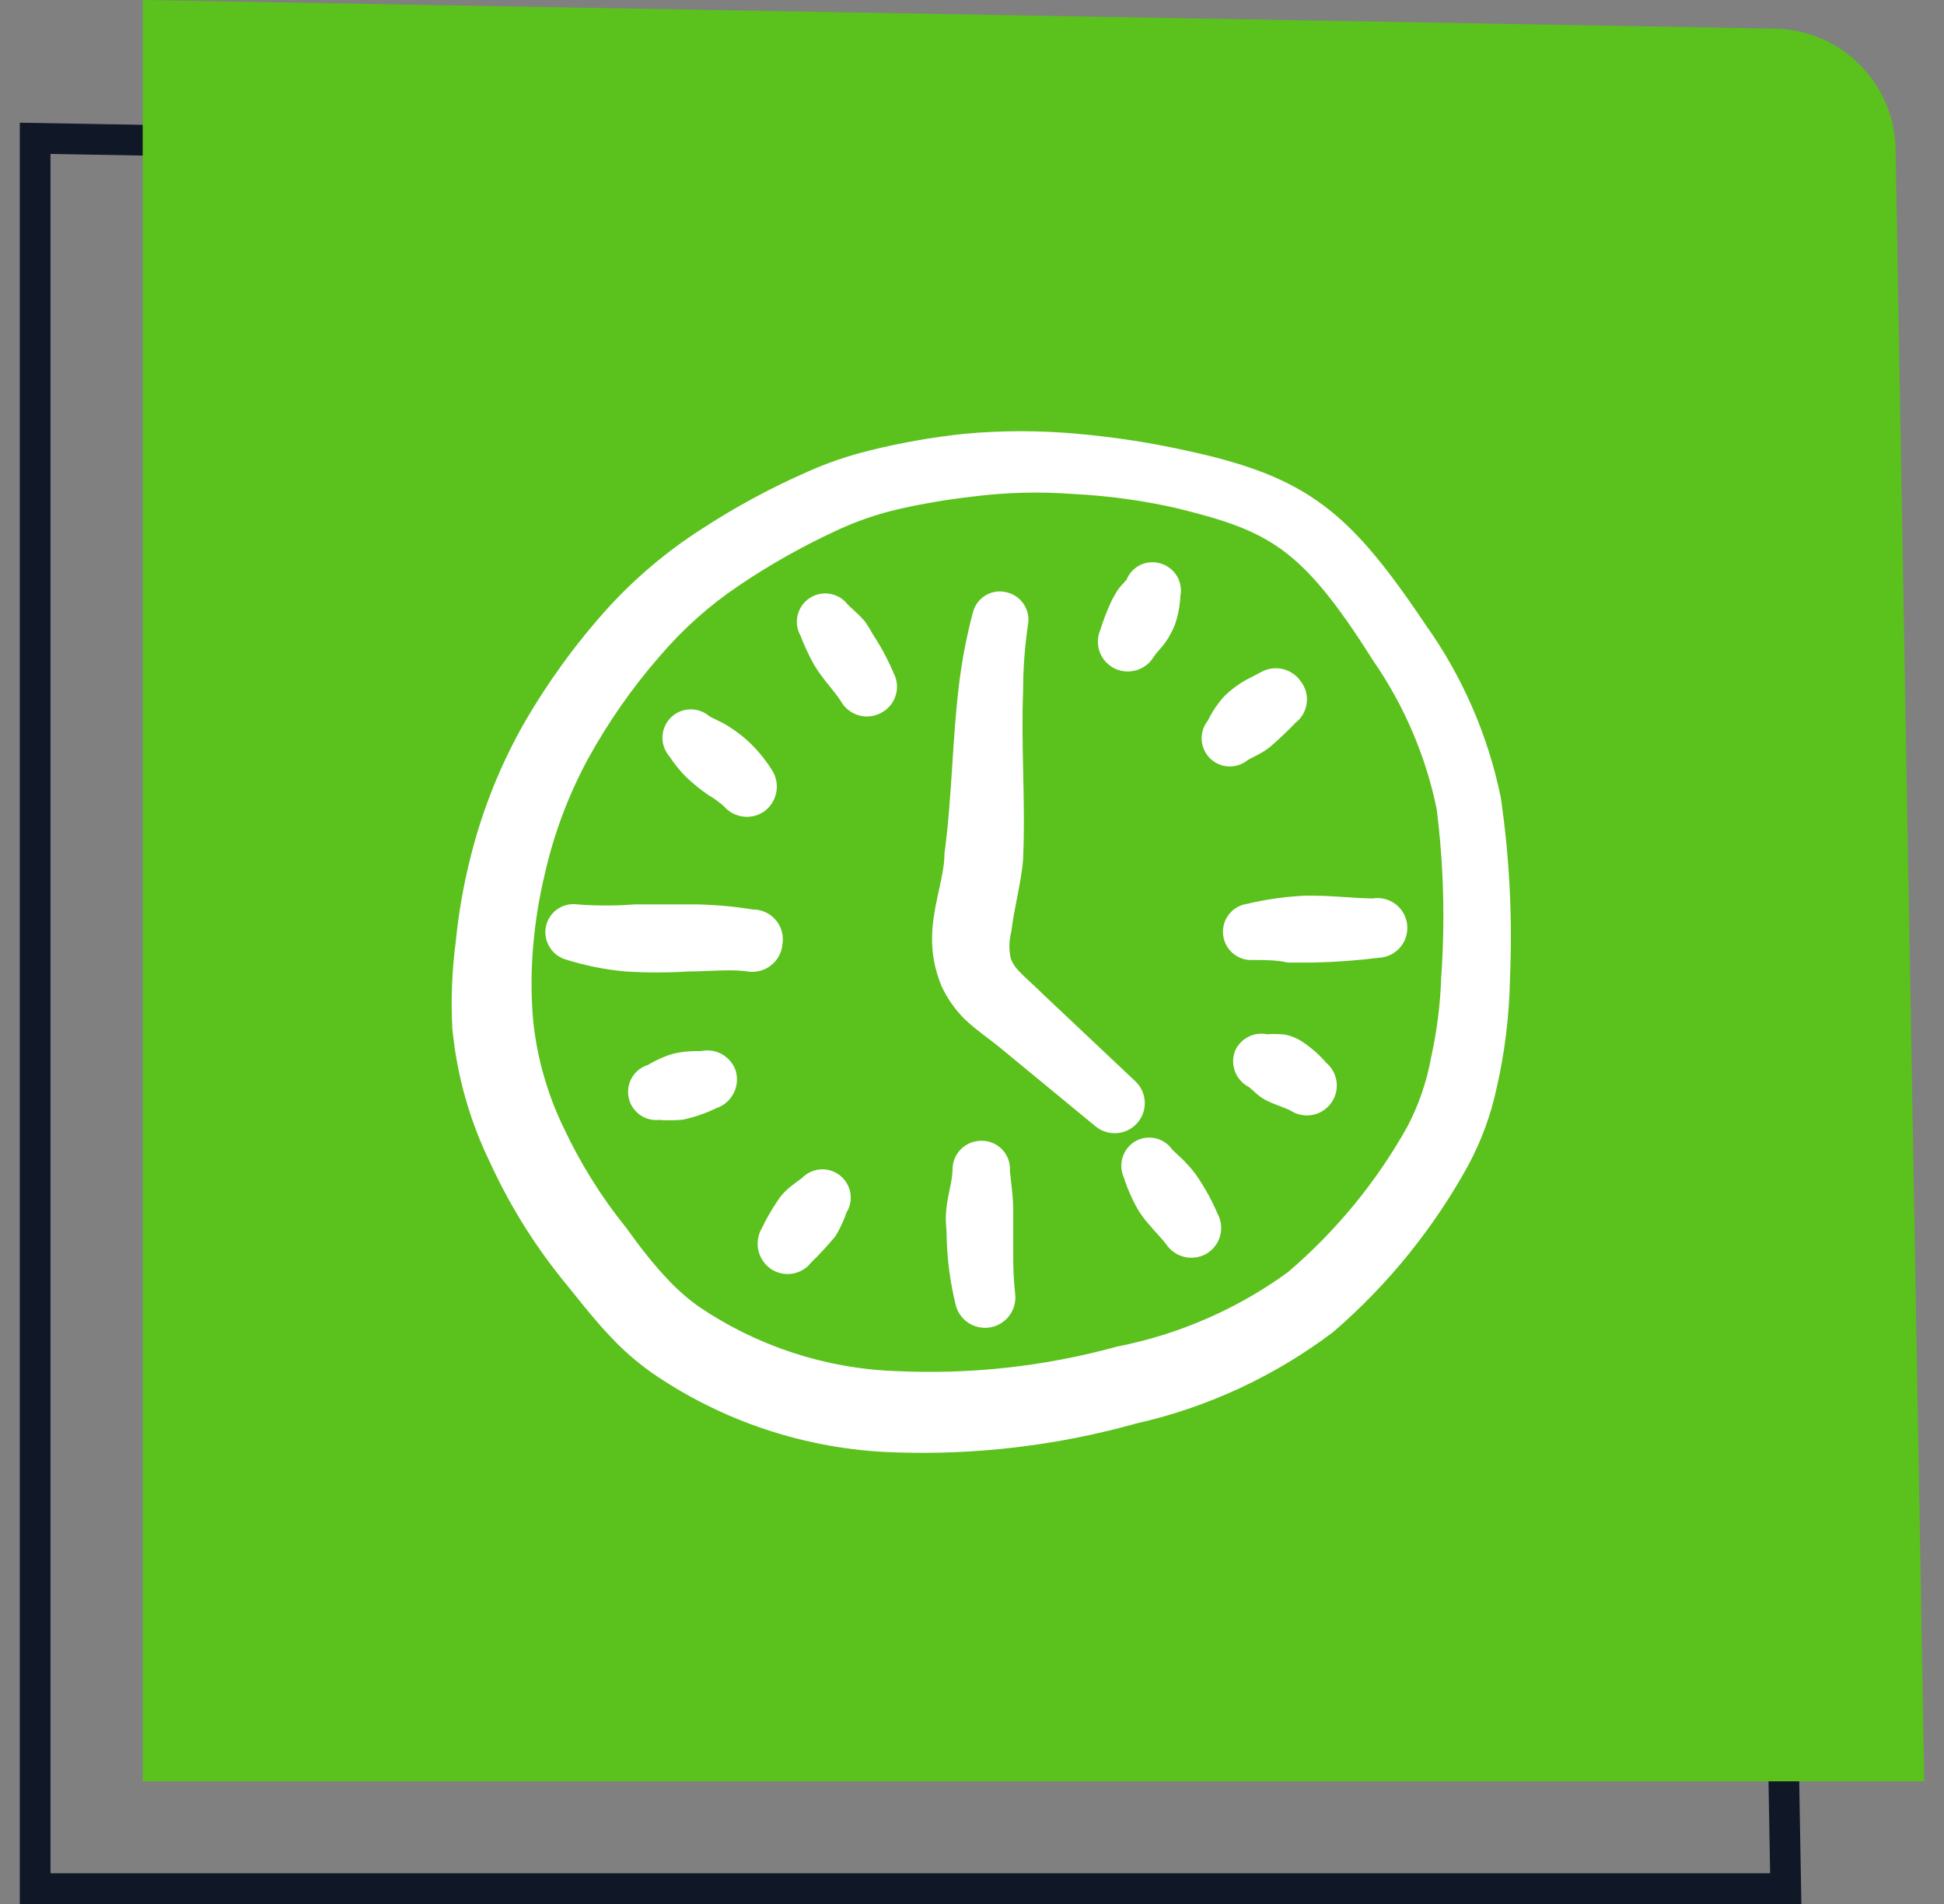
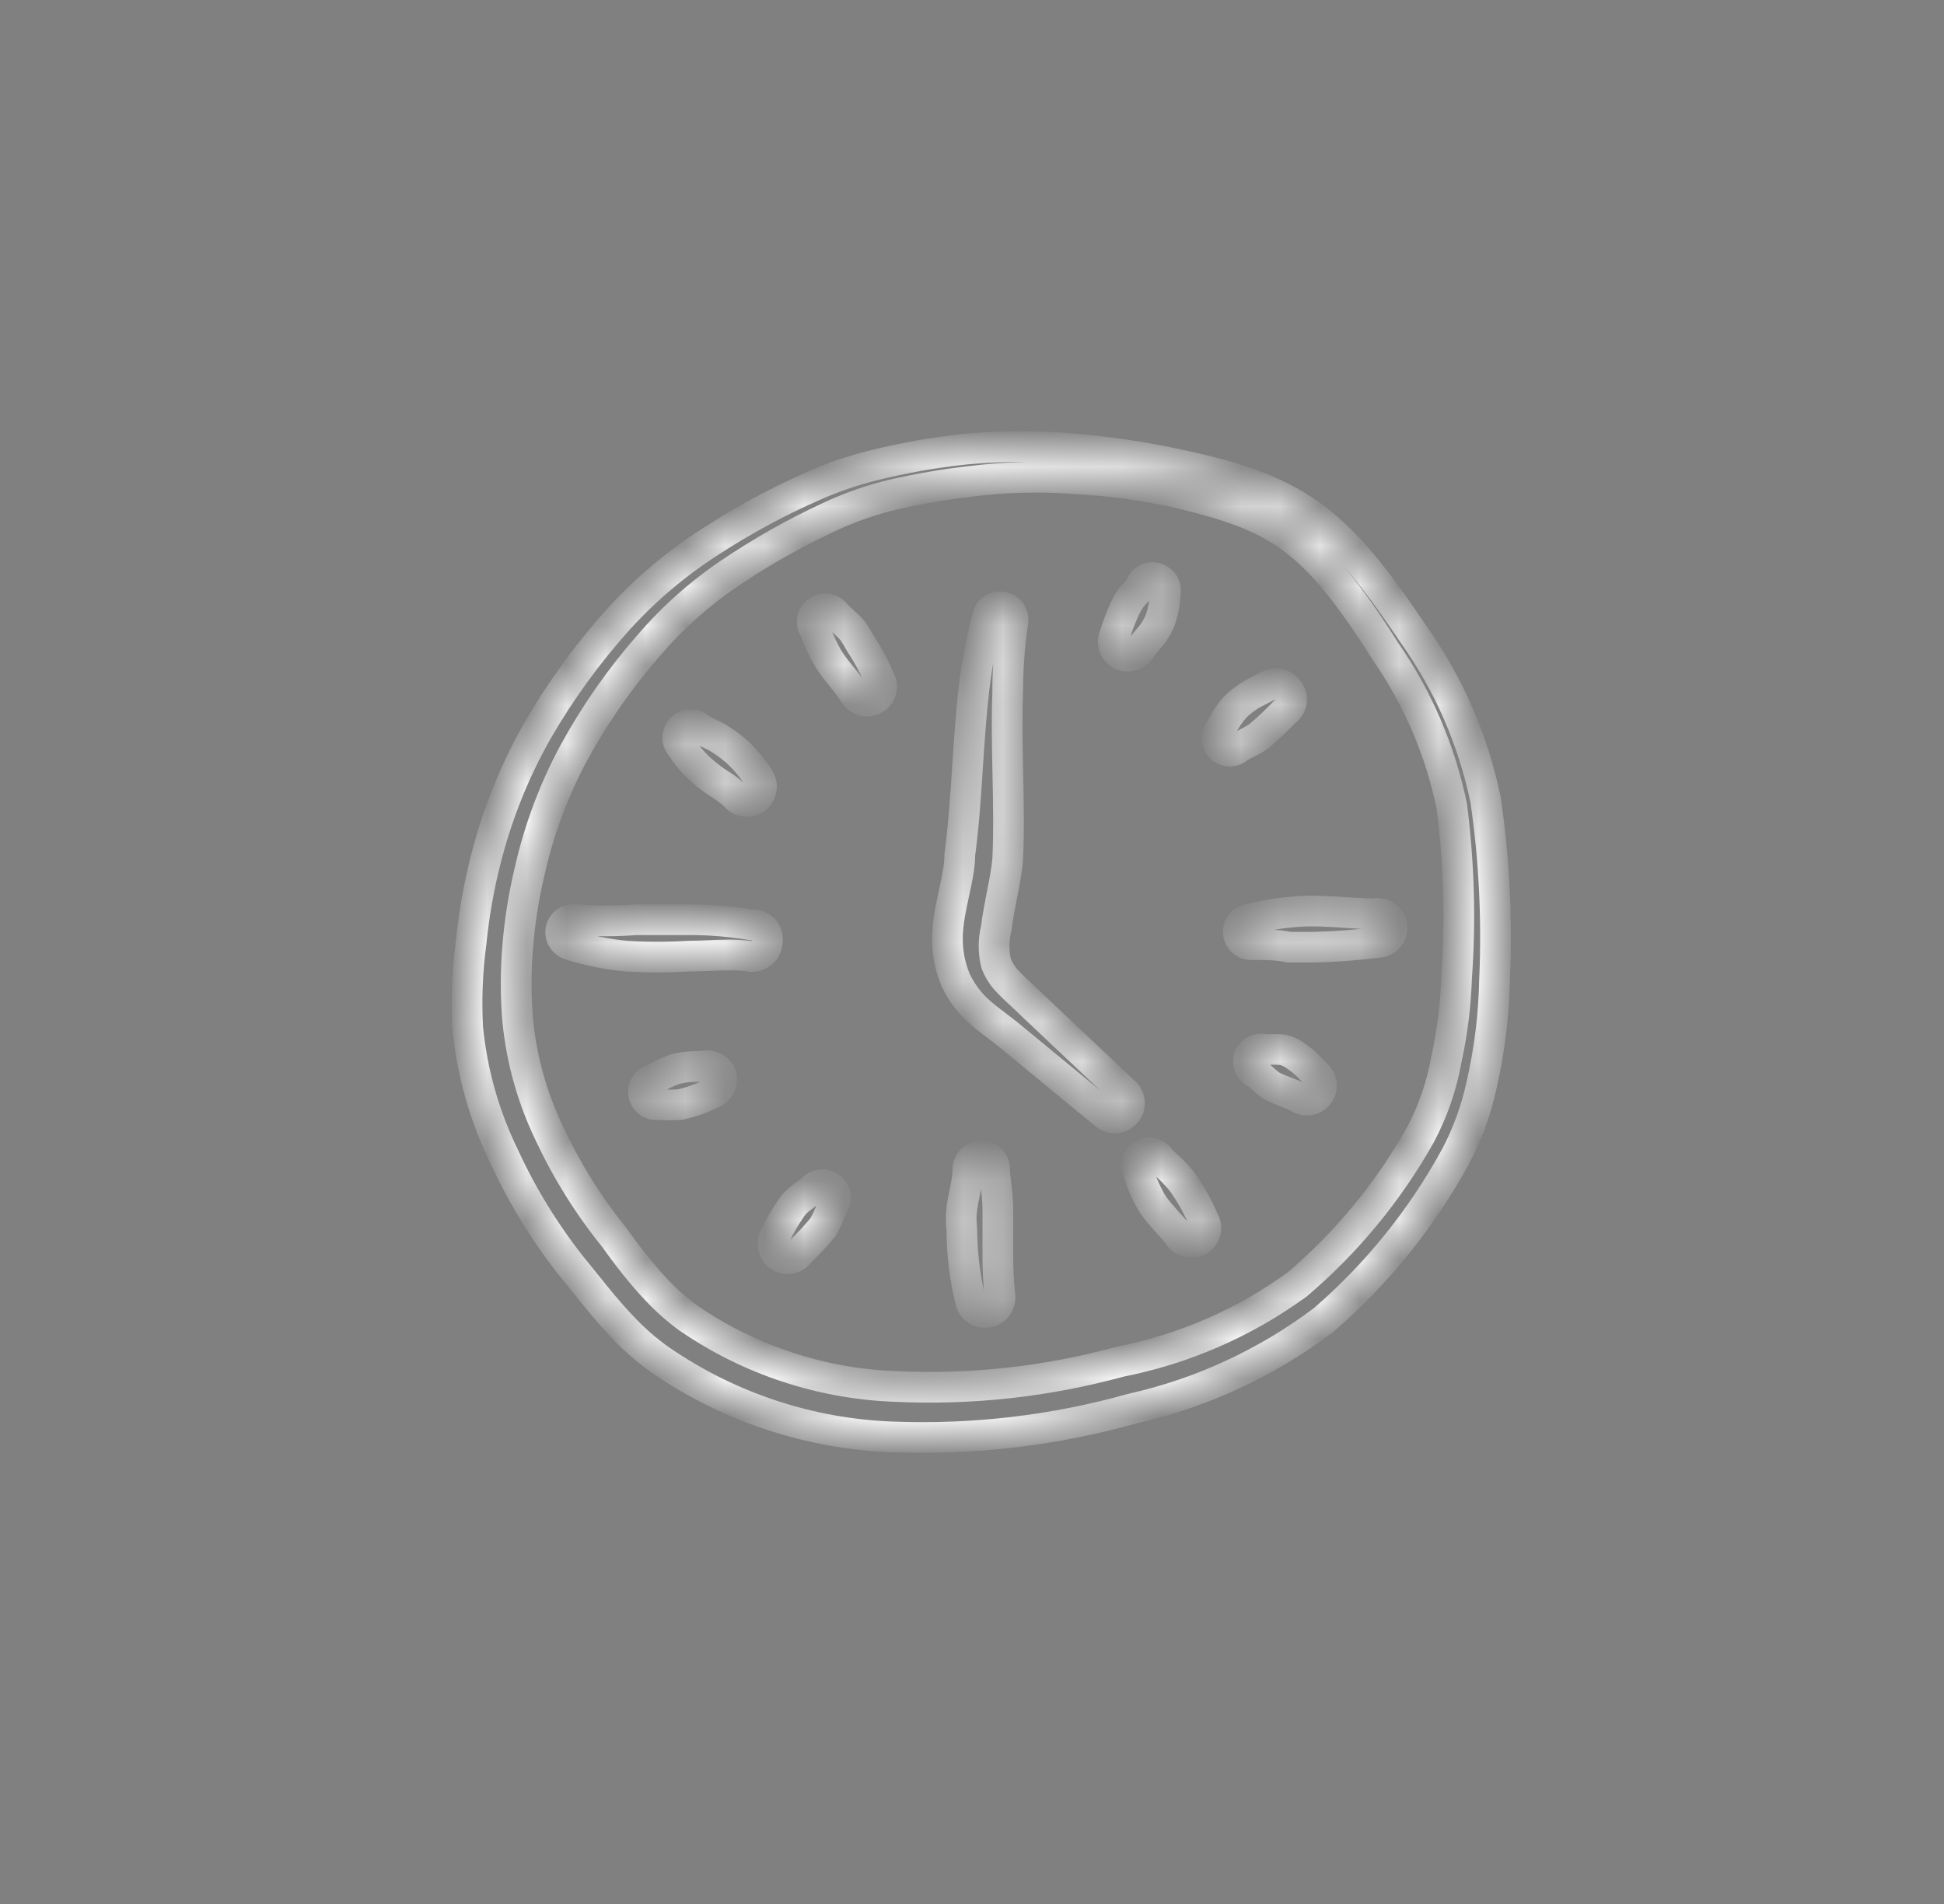
<svg xmlns="http://www.w3.org/2000/svg" width="49" height="48" viewBox="0 0 49 48" fill="none">
  <rect x="0" y="0" width="49" height="48" fill="#808080" stroke="none" />
-   <path d="M0.886 47.613V3.487L41.634 4.202C43.093 4.227 44.27 5.404 44.296 6.864L45.011 47.613H0.886Z" stroke="#101828" stroke-width="0.774" />
-   <path d="M3.597 0L44.738 0.722C46.406 0.751 47.751 2.096 47.78 3.764L48.502 44.908H3.597V0Z" fill="#5BC11D" />
  <mask id="path-3-outside-1_4017_4711" maskUnits="userSpaceOnUse" x="10.772" y="10.258" width="28" height="27" fill="black">
-     <rect fill="white" x="10.772" y="10.258" width="28" height="27" />
    <path fill-rule="evenodd" clip-rule="evenodd" d="M37.446 20.167C37.135 18.66 36.514 17.235 35.623 15.982C33.758 13.21 32.798 12.391 29.897 11.754C28.987 11.55 28.065 11.406 27.136 11.323C26.203 11.237 25.264 11.237 24.332 11.323C23.55 11.406 22.776 11.543 22.013 11.733C21.495 11.86 20.99 12.033 20.503 12.25C19.596 12.649 18.723 13.121 17.893 13.663C17.041 14.209 16.265 14.866 15.585 15.615C14.805 16.483 14.119 17.43 13.536 18.441C12.962 19.457 12.527 20.545 12.242 21.677C12.068 22.36 11.945 23.056 11.875 23.758C11.779 24.473 11.75 25.195 11.789 25.915C11.899 27.04 12.21 28.135 12.706 29.151C13.172 30.168 13.763 31.125 14.464 31.998C14.57 32.128 14.675 32.257 14.778 32.386L14.778 32.386C15.063 32.74 15.342 33.087 15.65 33.411C15.95 33.735 16.282 34.028 16.642 34.284C18.37 35.475 20.401 36.148 22.498 36.226C24.536 36.304 26.574 36.064 28.538 35.514C30.285 35.12 31.928 34.359 33.359 33.281C34.709 32.116 35.838 30.717 36.691 29.151C36.986 28.593 37.203 27.998 37.338 27.382C37.544 26.494 37.656 25.586 37.673 24.675C37.739 23.168 37.663 21.659 37.446 20.167ZM36.713 24.664C36.69 25.357 36.603 26.047 36.454 26.724C36.336 27.379 36.118 28.012 35.807 28.601C35.002 30.038 33.946 31.32 32.69 32.386C31.364 33.349 29.844 34.011 28.236 34.327C26.393 34.832 24.482 35.043 22.574 34.953C20.71 34.887 18.903 34.292 17.365 33.238C17.073 33.027 16.802 32.788 16.556 32.526C16.157 32.106 15.801 31.642 15.477 31.189C14.836 30.395 14.293 29.525 13.86 28.601C13.425 27.703 13.151 26.735 13.051 25.742C12.997 25.111 12.997 24.476 13.051 23.844C13.103 23.208 13.204 22.578 13.353 21.957C13.588 20.911 13.966 19.902 14.474 18.959C15.001 17.998 15.63 17.098 16.351 16.273C16.951 15.571 17.644 14.954 18.411 14.44C19.193 13.912 20.015 13.447 20.87 13.049C21.415 12.789 21.986 12.59 22.574 12.455C23.179 12.319 23.791 12.214 24.407 12.143C25.29 12.027 26.183 12.001 27.071 12.067C27.971 12.112 28.866 12.234 29.746 12.434C32.172 13.027 33.089 13.512 34.922 16.424C35.738 17.599 36.307 18.927 36.594 20.328C36.776 21.766 36.816 23.218 36.713 24.664ZM26.037 25.357C25.946 25.266 25.852 25.179 25.758 25.092C25.617 24.961 25.476 24.831 25.347 24.688C25.245 24.57 25.165 24.435 25.109 24.289C25.038 24.002 25.038 23.703 25.109 23.416C25.145 23.129 25.201 22.839 25.256 22.559C25.318 22.24 25.378 21.934 25.401 21.658C25.434 20.948 25.419 20.224 25.403 19.495C25.389 18.808 25.374 18.116 25.401 17.43C25.401 16.845 25.444 16.261 25.53 15.683C25.538 15.641 25.537 15.598 25.528 15.556C25.52 15.515 25.503 15.475 25.479 15.44C25.455 15.405 25.424 15.375 25.388 15.352C25.353 15.329 25.313 15.313 25.271 15.305C25.23 15.296 25.187 15.295 25.146 15.302C25.104 15.31 25.065 15.326 25.029 15.349C24.994 15.372 24.964 15.402 24.941 15.437C24.917 15.472 24.901 15.512 24.894 15.553C24.735 16.152 24.62 16.761 24.549 17.376C24.473 18.023 24.431 18.674 24.388 19.324V19.324V19.324L24.388 19.324C24.339 20.072 24.291 20.817 24.193 21.55C24.193 21.84 24.121 22.173 24.046 22.52C23.967 22.883 23.885 23.262 23.88 23.621C23.873 23.99 23.943 24.358 24.085 24.699C24.209 24.968 24.381 25.213 24.592 25.422C24.753 25.576 24.933 25.713 25.117 25.852C25.215 25.926 25.314 26.001 25.411 26.08L27.86 28.096C27.935 28.159 28.033 28.189 28.131 28.18C28.229 28.171 28.32 28.124 28.383 28.048C28.445 27.972 28.476 27.874 28.467 27.776C28.457 27.678 28.41 27.588 28.334 27.525L26.037 25.357ZM25.152 30.516V31.595C25.148 31.962 25.166 32.329 25.206 32.695C25.21 32.785 25.181 32.874 25.125 32.945C25.068 33.015 24.989 33.064 24.9 33.081C24.811 33.098 24.719 33.082 24.641 33.037C24.562 32.992 24.503 32.92 24.473 32.835C24.332 32.274 24.256 31.698 24.246 31.12C24.246 31.044 24.241 30.982 24.237 30.919C24.227 30.796 24.218 30.674 24.246 30.451C24.263 30.323 24.289 30.197 24.315 30.071C24.356 29.869 24.397 29.67 24.397 29.47C24.4 29.383 24.436 29.301 24.499 29.24C24.561 29.18 24.645 29.146 24.732 29.146C24.78 29.144 24.828 29.153 24.873 29.171C24.917 29.19 24.957 29.219 24.989 29.255C25.021 29.291 25.045 29.334 25.058 29.381C25.071 29.427 25.074 29.476 25.066 29.524C25.075 29.612 25.085 29.701 25.096 29.791L25.096 29.791L25.096 29.791L25.096 29.791L25.096 29.791L25.096 29.791L25.096 29.791L25.096 29.791L25.096 29.791L25.096 29.792C25.124 30.03 25.152 30.273 25.152 30.516ZM34.687 23.038C34.413 23.038 34.141 23.02 33.87 23.002C33.512 22.978 33.156 22.954 32.8 22.973C32.363 23 31.93 23.065 31.505 23.167C31.463 23.171 31.421 23.183 31.384 23.204C31.346 23.224 31.313 23.251 31.285 23.284C31.259 23.317 31.238 23.355 31.226 23.396C31.214 23.437 31.21 23.48 31.214 23.523C31.218 23.566 31.231 23.607 31.251 23.645C31.271 23.682 31.298 23.716 31.331 23.743C31.364 23.77 31.403 23.79 31.444 23.802C31.485 23.815 31.527 23.819 31.57 23.814C31.883 23.814 32.185 23.814 32.498 23.879H33.123C33.657 23.866 34.19 23.827 34.719 23.76C34.816 23.76 34.91 23.722 34.978 23.653C35.047 23.584 35.086 23.491 35.086 23.393C35.086 23.296 35.047 23.203 34.978 23.134C34.91 23.066 34.816 23.027 34.719 23.027L34.687 23.038ZM17.569 23.187C18.032 23.198 18.493 23.241 18.95 23.317C19.006 23.312 19.064 23.321 19.117 23.342C19.17 23.364 19.217 23.397 19.255 23.44C19.292 23.483 19.32 23.534 19.334 23.59C19.348 23.645 19.35 23.703 19.338 23.759C19.334 23.814 19.319 23.867 19.293 23.916C19.267 23.964 19.23 24.007 19.186 24.04C19.142 24.072 19.091 24.095 19.037 24.106C18.983 24.117 18.928 24.117 18.874 24.104C18.537 24.061 18.205 24.075 17.869 24.09H17.869H17.869H17.869H17.869H17.869H17.869H17.869H17.869C17.698 24.097 17.527 24.104 17.353 24.104C16.829 24.136 16.303 24.136 15.779 24.104C15.306 24.059 14.84 23.965 14.387 23.824C14.304 23.803 14.232 23.751 14.186 23.679C14.14 23.607 14.123 23.52 14.139 23.435C14.148 23.393 14.165 23.354 14.19 23.318C14.214 23.283 14.245 23.253 14.282 23.23C14.318 23.207 14.358 23.191 14.4 23.184C14.443 23.177 14.486 23.178 14.528 23.187C15.023 23.225 15.521 23.225 16.016 23.187H17.569ZM17.569 19.315C17.726 19.466 17.895 19.603 18.076 19.725C18.238 19.82 18.39 19.933 18.529 20.059C18.588 20.136 18.676 20.187 18.772 20.201C18.869 20.215 18.967 20.192 19.046 20.135C19.124 20.073 19.175 19.984 19.189 19.886C19.203 19.787 19.179 19.687 19.122 19.606C18.968 19.364 18.784 19.142 18.572 18.948C18.43 18.825 18.279 18.713 18.119 18.614C18.042 18.568 17.966 18.532 17.891 18.496L17.891 18.496L17.891 18.496C17.807 18.456 17.724 18.417 17.644 18.366C17.583 18.305 17.499 18.27 17.412 18.27C17.325 18.27 17.242 18.305 17.18 18.366C17.119 18.428 17.084 18.511 17.084 18.598C17.084 18.685 17.119 18.768 17.18 18.83C17.291 19.006 17.421 19.169 17.569 19.315ZM21.496 15.907C21.562 16.004 21.623 16.105 21.679 16.209C21.874 16.501 22.04 16.812 22.175 17.136C22.2 17.178 22.215 17.225 22.22 17.273C22.226 17.322 22.221 17.37 22.207 17.417C22.193 17.463 22.169 17.506 22.138 17.543C22.107 17.581 22.068 17.611 22.024 17.632C21.982 17.655 21.935 17.669 21.887 17.674C21.839 17.678 21.791 17.674 21.745 17.66C21.699 17.645 21.656 17.622 21.619 17.592C21.582 17.561 21.551 17.524 21.528 17.481C21.43 17.327 21.317 17.187 21.205 17.047C21.083 16.895 20.961 16.744 20.86 16.575C20.731 16.343 20.619 16.101 20.525 15.853C20.502 15.817 20.486 15.776 20.478 15.734C20.47 15.692 20.471 15.648 20.48 15.606C20.489 15.564 20.506 15.524 20.531 15.489C20.555 15.453 20.586 15.423 20.622 15.4C20.658 15.376 20.699 15.36 20.741 15.353C20.783 15.345 20.827 15.345 20.869 15.354C20.911 15.364 20.951 15.381 20.986 15.405C21.022 15.43 21.052 15.461 21.075 15.497C21.128 15.55 21.182 15.599 21.236 15.649C21.326 15.731 21.415 15.812 21.496 15.907ZM28.763 16.334C28.812 16.264 28.866 16.201 28.92 16.14C28.974 16.078 29.027 16.015 29.076 15.945C29.144 15.844 29.202 15.735 29.248 15.622C29.32 15.413 29.36 15.195 29.367 14.975C29.379 14.934 29.382 14.891 29.377 14.848C29.371 14.806 29.358 14.765 29.337 14.728C29.316 14.691 29.288 14.659 29.254 14.632C29.22 14.606 29.182 14.587 29.141 14.576C29.1 14.563 29.056 14.558 29.014 14.563C28.971 14.567 28.929 14.581 28.892 14.602C28.854 14.623 28.822 14.652 28.796 14.686C28.77 14.721 28.752 14.76 28.742 14.802C28.704 14.856 28.661 14.902 28.618 14.948C28.575 14.994 28.531 15.039 28.494 15.093C28.446 15.166 28.403 15.242 28.364 15.32C28.259 15.547 28.168 15.781 28.095 16.021C28.054 16.108 28.049 16.208 28.081 16.299C28.113 16.39 28.18 16.464 28.267 16.506C28.356 16.547 28.457 16.553 28.55 16.52C28.643 16.488 28.719 16.421 28.763 16.334ZM32.401 17.927C32.196 18.143 31.98 18.348 31.754 18.542C31.658 18.617 31.554 18.671 31.438 18.73C31.371 18.764 31.3 18.8 31.226 18.844C31.165 18.903 31.084 18.936 30.999 18.936C30.915 18.936 30.833 18.903 30.773 18.844C30.742 18.814 30.717 18.777 30.7 18.738C30.683 18.698 30.675 18.655 30.675 18.612C30.675 18.569 30.683 18.526 30.7 18.486C30.717 18.446 30.742 18.41 30.773 18.38C30.867 18.17 30.995 17.977 31.15 17.808C31.247 17.716 31.352 17.634 31.463 17.56C31.562 17.494 31.662 17.444 31.764 17.392C31.828 17.36 31.893 17.328 31.959 17.291C32.044 17.238 32.145 17.221 32.242 17.243C32.339 17.266 32.423 17.325 32.477 17.409C32.508 17.447 32.53 17.492 32.543 17.539C32.556 17.586 32.559 17.636 32.552 17.685C32.545 17.733 32.528 17.78 32.502 17.822C32.476 17.863 32.442 17.899 32.401 17.927ZM32.596 26.574C32.515 26.526 32.428 26.489 32.337 26.466C32.194 26.451 32.049 26.451 31.906 26.466C31.825 26.438 31.737 26.441 31.659 26.475C31.581 26.509 31.518 26.571 31.485 26.65C31.459 26.732 31.465 26.82 31.501 26.898C31.537 26.975 31.6 27.037 31.679 27.07C31.74 27.113 31.794 27.162 31.846 27.21C31.915 27.272 31.982 27.335 32.067 27.383C32.142 27.426 32.254 27.469 32.373 27.514L32.373 27.514L32.373 27.514L32.373 27.514C32.494 27.56 32.622 27.609 32.725 27.664C32.764 27.692 32.808 27.712 32.855 27.724C32.902 27.735 32.951 27.737 32.998 27.729C33.046 27.722 33.091 27.705 33.132 27.68C33.173 27.655 33.209 27.622 33.237 27.583C33.266 27.544 33.286 27.5 33.297 27.453C33.309 27.406 33.311 27.357 33.303 27.31C33.296 27.262 33.279 27.217 33.254 27.176C33.229 27.134 33.196 27.099 33.157 27.07C32.995 26.878 32.806 26.711 32.596 26.574ZM29.64 29.614C29.724 29.7 29.8 29.793 29.866 29.894C30.053 30.168 30.212 30.461 30.341 30.768C30.366 30.809 30.383 30.856 30.39 30.904C30.397 30.952 30.394 31.001 30.382 31.048C30.37 31.095 30.349 31.14 30.32 31.179C30.29 31.217 30.253 31.25 30.211 31.274C30.125 31.322 30.024 31.333 29.929 31.307C29.835 31.281 29.754 31.219 29.704 31.134C29.632 31.038 29.553 30.951 29.473 30.864C29.41 30.795 29.346 30.725 29.284 30.649C29.182 30.54 29.091 30.421 29.014 30.293C28.88 30.057 28.771 29.808 28.691 29.549C28.65 29.474 28.64 29.387 28.662 29.304C28.684 29.222 28.737 29.151 28.809 29.107C28.847 29.086 28.888 29.073 28.93 29.068C28.973 29.063 29.016 29.067 29.057 29.079C29.099 29.091 29.137 29.111 29.17 29.138C29.203 29.165 29.231 29.198 29.251 29.236C29.3 29.285 29.35 29.331 29.4 29.376L29.4 29.376L29.4 29.376C29.483 29.451 29.566 29.526 29.64 29.614ZM20.471 29.993C20.348 30.077 20.229 30.167 20.115 30.263C20.039 30.328 19.974 30.404 19.921 30.489C19.778 30.698 19.652 30.918 19.543 31.147C19.491 31.23 19.473 31.329 19.491 31.425C19.509 31.521 19.562 31.606 19.64 31.665C19.68 31.693 19.726 31.713 19.774 31.724C19.822 31.734 19.871 31.735 19.92 31.726C19.968 31.717 20.014 31.698 20.055 31.671C20.096 31.644 20.131 31.609 20.158 31.568C20.363 31.37 20.558 31.161 20.74 30.942C20.843 30.768 20.926 30.584 20.988 30.392C21.041 30.323 21.065 30.237 21.054 30.151C21.043 30.065 20.998 29.987 20.929 29.934C20.86 29.881 20.774 29.857 20.688 29.868C20.602 29.88 20.524 29.924 20.471 29.993ZM16.967 26.971C17.215 26.885 17.463 26.885 17.722 26.885C17.812 26.857 17.91 26.865 17.994 26.907C18.079 26.95 18.143 27.023 18.175 27.111C18.202 27.207 18.19 27.31 18.141 27.396C18.093 27.483 18.012 27.547 17.916 27.575C17.673 27.695 17.416 27.786 17.151 27.845C16.968 27.861 16.784 27.861 16.601 27.845C16.559 27.852 16.516 27.852 16.474 27.843C16.433 27.834 16.393 27.817 16.358 27.794C16.288 27.745 16.239 27.67 16.223 27.586C16.207 27.502 16.226 27.414 16.274 27.344C16.299 27.308 16.329 27.279 16.365 27.255C16.401 27.232 16.44 27.216 16.482 27.208C16.635 27.112 16.798 27.033 16.967 26.971Z" />
  </mask>
-   <path fill-rule="evenodd" clip-rule="evenodd" d="M37.446 20.167C37.135 18.66 36.514 17.235 35.623 15.982C33.758 13.21 32.798 12.391 29.897 11.754C28.987 11.55 28.065 11.406 27.136 11.323C26.203 11.237 25.264 11.237 24.332 11.323C23.55 11.406 22.776 11.543 22.013 11.733C21.495 11.86 20.99 12.033 20.503 12.25C19.596 12.649 18.723 13.121 17.893 13.663C17.041 14.209 16.265 14.866 15.585 15.615C14.805 16.483 14.119 17.43 13.536 18.441C12.962 19.457 12.527 20.545 12.242 21.677C12.068 22.36 11.945 23.056 11.875 23.758C11.779 24.473 11.75 25.195 11.789 25.915C11.899 27.04 12.21 28.135 12.706 29.151C13.172 30.168 13.763 31.125 14.464 31.998C14.57 32.128 14.675 32.257 14.778 32.386L14.778 32.386C15.063 32.74 15.342 33.087 15.65 33.411C15.95 33.735 16.282 34.028 16.642 34.284C18.37 35.475 20.401 36.148 22.498 36.226C24.536 36.304 26.574 36.064 28.538 35.514C30.285 35.12 31.928 34.359 33.359 33.281C34.709 32.116 35.838 30.717 36.691 29.151C36.986 28.593 37.203 27.998 37.338 27.382C37.544 26.494 37.656 25.586 37.673 24.675C37.739 23.168 37.663 21.659 37.446 20.167ZM36.713 24.664C36.69 25.357 36.603 26.047 36.454 26.724C36.336 27.379 36.118 28.012 35.807 28.601C35.002 30.038 33.946 31.32 32.69 32.386C31.364 33.349 29.844 34.011 28.236 34.327C26.393 34.832 24.482 35.043 22.574 34.953C20.71 34.887 18.903 34.292 17.365 33.238C17.073 33.027 16.802 32.788 16.556 32.526C16.157 32.106 15.801 31.642 15.477 31.189C14.836 30.395 14.293 29.525 13.86 28.601C13.425 27.703 13.151 26.735 13.051 25.742C12.997 25.111 12.997 24.476 13.051 23.844C13.103 23.208 13.204 22.578 13.353 21.957C13.588 20.911 13.966 19.902 14.474 18.959C15.001 17.998 15.63 17.098 16.351 16.273C16.951 15.571 17.644 14.954 18.411 14.44C19.193 13.912 20.015 13.447 20.87 13.049C21.415 12.789 21.986 12.59 22.574 12.455C23.179 12.319 23.791 12.214 24.407 12.143C25.29 12.027 26.183 12.001 27.071 12.067C27.971 12.112 28.866 12.234 29.746 12.434C32.172 13.027 33.089 13.512 34.922 16.424C35.738 17.599 36.307 18.927 36.594 20.328C36.776 21.766 36.816 23.218 36.713 24.664ZM26.037 25.357C25.946 25.266 25.852 25.179 25.758 25.092C25.617 24.961 25.476 24.831 25.347 24.688C25.245 24.57 25.165 24.435 25.109 24.289C25.038 24.002 25.038 23.703 25.109 23.416C25.145 23.129 25.201 22.839 25.256 22.559C25.318 22.24 25.378 21.934 25.401 21.658C25.434 20.948 25.419 20.224 25.403 19.495C25.389 18.808 25.374 18.116 25.401 17.43C25.401 16.845 25.444 16.261 25.53 15.683C25.538 15.641 25.537 15.598 25.528 15.556C25.52 15.515 25.503 15.475 25.479 15.44C25.455 15.405 25.424 15.375 25.388 15.352C25.353 15.329 25.313 15.313 25.271 15.305C25.23 15.296 25.187 15.295 25.146 15.302C25.104 15.31 25.065 15.326 25.029 15.349C24.994 15.372 24.964 15.402 24.941 15.437C24.917 15.472 24.901 15.512 24.894 15.553C24.735 16.152 24.62 16.761 24.549 17.376C24.473 18.023 24.431 18.674 24.388 19.324V19.324V19.324L24.388 19.324C24.339 20.072 24.291 20.817 24.193 21.55C24.193 21.84 24.121 22.173 24.046 22.52C23.967 22.883 23.885 23.262 23.88 23.621C23.873 23.99 23.943 24.358 24.085 24.699C24.209 24.968 24.381 25.213 24.592 25.422C24.753 25.576 24.933 25.713 25.117 25.852C25.215 25.926 25.314 26.001 25.411 26.08L27.86 28.096C27.935 28.159 28.033 28.189 28.131 28.18C28.229 28.171 28.32 28.124 28.383 28.048C28.445 27.972 28.476 27.874 28.467 27.776C28.457 27.678 28.41 27.588 28.334 27.525L26.037 25.357ZM25.152 30.516V31.595C25.148 31.962 25.166 32.329 25.206 32.695C25.21 32.785 25.181 32.874 25.125 32.945C25.068 33.015 24.989 33.064 24.9 33.081C24.811 33.098 24.719 33.082 24.641 33.037C24.562 32.992 24.503 32.92 24.473 32.835C24.332 32.274 24.256 31.698 24.246 31.12C24.246 31.044 24.241 30.982 24.237 30.919C24.227 30.796 24.218 30.674 24.246 30.451C24.263 30.323 24.289 30.197 24.315 30.071C24.356 29.869 24.397 29.67 24.397 29.47C24.4 29.383 24.436 29.301 24.499 29.24C24.561 29.18 24.645 29.146 24.732 29.146C24.78 29.144 24.828 29.153 24.873 29.171C24.917 29.19 24.957 29.219 24.989 29.255C25.021 29.291 25.045 29.334 25.058 29.381C25.071 29.427 25.074 29.476 25.066 29.524C25.075 29.612 25.085 29.701 25.096 29.791L25.096 29.791L25.096 29.791L25.096 29.791L25.096 29.791L25.096 29.791L25.096 29.791L25.096 29.791L25.096 29.791L25.096 29.792C25.124 30.03 25.152 30.273 25.152 30.516ZM34.687 23.038C34.413 23.038 34.141 23.02 33.87 23.002C33.512 22.978 33.156 22.954 32.8 22.973C32.363 23 31.93 23.065 31.505 23.167C31.463 23.171 31.421 23.183 31.384 23.204C31.346 23.224 31.313 23.251 31.285 23.284C31.259 23.317 31.238 23.355 31.226 23.396C31.214 23.437 31.21 23.48 31.214 23.523C31.218 23.566 31.231 23.607 31.251 23.645C31.271 23.682 31.298 23.716 31.331 23.743C31.364 23.77 31.403 23.79 31.444 23.802C31.485 23.815 31.527 23.819 31.57 23.814C31.883 23.814 32.185 23.814 32.498 23.879H33.123C33.657 23.866 34.19 23.827 34.719 23.76C34.816 23.76 34.91 23.722 34.978 23.653C35.047 23.584 35.086 23.491 35.086 23.393C35.086 23.296 35.047 23.203 34.978 23.134C34.91 23.066 34.816 23.027 34.719 23.027L34.687 23.038ZM17.569 23.187C18.032 23.198 18.493 23.241 18.95 23.317C19.006 23.312 19.064 23.321 19.117 23.342C19.17 23.364 19.217 23.397 19.255 23.44C19.292 23.483 19.32 23.534 19.334 23.59C19.348 23.645 19.35 23.703 19.338 23.759C19.334 23.814 19.319 23.867 19.293 23.916C19.267 23.964 19.23 24.007 19.186 24.04C19.142 24.072 19.091 24.095 19.037 24.106C18.983 24.117 18.928 24.117 18.874 24.104C18.537 24.061 18.205 24.075 17.869 24.09H17.869H17.869H17.869H17.869H17.869H17.869H17.869H17.869C17.698 24.097 17.527 24.104 17.353 24.104C16.829 24.136 16.303 24.136 15.779 24.104C15.306 24.059 14.84 23.965 14.387 23.824C14.304 23.803 14.232 23.751 14.186 23.679C14.14 23.607 14.123 23.52 14.139 23.435C14.148 23.393 14.165 23.354 14.19 23.318C14.214 23.283 14.245 23.253 14.282 23.23C14.318 23.207 14.358 23.191 14.4 23.184C14.443 23.177 14.486 23.178 14.528 23.187C15.023 23.225 15.521 23.225 16.016 23.187H17.569ZM17.569 19.315C17.726 19.466 17.895 19.603 18.076 19.725C18.238 19.82 18.39 19.933 18.529 20.059C18.588 20.136 18.676 20.187 18.772 20.201C18.869 20.215 18.967 20.192 19.046 20.135C19.124 20.073 19.175 19.984 19.189 19.886C19.203 19.787 19.179 19.687 19.122 19.606C18.968 19.364 18.784 19.142 18.572 18.948C18.43 18.825 18.279 18.713 18.119 18.614C18.042 18.568 17.966 18.532 17.891 18.496L17.891 18.496L17.891 18.496C17.807 18.456 17.724 18.417 17.644 18.366C17.583 18.305 17.499 18.27 17.412 18.27C17.325 18.27 17.242 18.305 17.18 18.366C17.119 18.428 17.084 18.511 17.084 18.598C17.084 18.685 17.119 18.768 17.18 18.83C17.291 19.006 17.421 19.169 17.569 19.315ZM21.496 15.907C21.562 16.004 21.623 16.105 21.679 16.209C21.874 16.501 22.04 16.812 22.175 17.136C22.2 17.178 22.215 17.225 22.22 17.273C22.226 17.322 22.221 17.37 22.207 17.417C22.193 17.463 22.169 17.506 22.138 17.543C22.107 17.581 22.068 17.611 22.024 17.632C21.982 17.655 21.935 17.669 21.887 17.674C21.839 17.678 21.791 17.674 21.745 17.66C21.699 17.645 21.656 17.622 21.619 17.592C21.582 17.561 21.551 17.524 21.528 17.481C21.43 17.327 21.317 17.187 21.205 17.047C21.083 16.895 20.961 16.744 20.86 16.575C20.731 16.343 20.619 16.101 20.525 15.853C20.502 15.817 20.486 15.776 20.478 15.734C20.47 15.692 20.471 15.648 20.48 15.606C20.489 15.564 20.506 15.524 20.531 15.489C20.555 15.453 20.586 15.423 20.622 15.4C20.658 15.376 20.699 15.36 20.741 15.353C20.783 15.345 20.827 15.345 20.869 15.354C20.911 15.364 20.951 15.381 20.986 15.405C21.022 15.43 21.052 15.461 21.075 15.497C21.128 15.55 21.182 15.599 21.236 15.649C21.326 15.731 21.415 15.812 21.496 15.907ZM28.763 16.334C28.812 16.264 28.866 16.201 28.92 16.14C28.974 16.078 29.027 16.015 29.076 15.945C29.144 15.844 29.202 15.735 29.248 15.622C29.32 15.413 29.36 15.195 29.367 14.975C29.379 14.934 29.382 14.891 29.377 14.848C29.371 14.806 29.358 14.765 29.337 14.728C29.316 14.691 29.288 14.659 29.254 14.632C29.22 14.606 29.182 14.587 29.141 14.576C29.1 14.563 29.056 14.558 29.014 14.563C28.971 14.567 28.929 14.581 28.892 14.602C28.854 14.623 28.822 14.652 28.796 14.686C28.77 14.721 28.752 14.76 28.742 14.802C28.704 14.856 28.661 14.902 28.618 14.948C28.575 14.994 28.531 15.039 28.494 15.093C28.446 15.166 28.403 15.242 28.364 15.32C28.259 15.547 28.168 15.781 28.095 16.021C28.054 16.108 28.049 16.208 28.081 16.299C28.113 16.39 28.18 16.464 28.267 16.506C28.356 16.547 28.457 16.553 28.55 16.52C28.643 16.488 28.719 16.421 28.763 16.334ZM32.401 17.927C32.196 18.143 31.98 18.348 31.754 18.542C31.658 18.617 31.554 18.671 31.438 18.73C31.371 18.764 31.3 18.8 31.226 18.844C31.165 18.903 31.084 18.936 30.999 18.936C30.915 18.936 30.833 18.903 30.773 18.844C30.742 18.814 30.717 18.777 30.7 18.738C30.683 18.698 30.675 18.655 30.675 18.612C30.675 18.569 30.683 18.526 30.7 18.486C30.717 18.446 30.742 18.41 30.773 18.38C30.867 18.17 30.995 17.977 31.15 17.808C31.247 17.716 31.352 17.634 31.463 17.56C31.562 17.494 31.662 17.444 31.764 17.392C31.828 17.36 31.893 17.328 31.959 17.291C32.044 17.238 32.145 17.221 32.242 17.243C32.339 17.266 32.423 17.325 32.477 17.409C32.508 17.447 32.53 17.492 32.543 17.539C32.556 17.586 32.559 17.636 32.552 17.685C32.545 17.733 32.528 17.78 32.502 17.822C32.476 17.863 32.442 17.899 32.401 17.927ZM32.596 26.574C32.515 26.526 32.428 26.489 32.337 26.466C32.194 26.451 32.049 26.451 31.906 26.466C31.825 26.438 31.737 26.441 31.659 26.475C31.581 26.509 31.518 26.571 31.485 26.65C31.459 26.732 31.465 26.82 31.501 26.898C31.537 26.975 31.6 27.037 31.679 27.07C31.74 27.113 31.794 27.162 31.846 27.21C31.915 27.272 31.982 27.335 32.067 27.383C32.142 27.426 32.254 27.469 32.373 27.514L32.373 27.514L32.373 27.514L32.373 27.514C32.494 27.56 32.622 27.609 32.725 27.664C32.764 27.692 32.808 27.712 32.855 27.724C32.902 27.735 32.951 27.737 32.998 27.729C33.046 27.722 33.091 27.705 33.132 27.68C33.173 27.655 33.209 27.622 33.237 27.583C33.266 27.544 33.286 27.5 33.297 27.453C33.309 27.406 33.311 27.357 33.303 27.31C33.296 27.262 33.279 27.217 33.254 27.176C33.229 27.134 33.196 27.099 33.157 27.07C32.995 26.878 32.806 26.711 32.596 26.574ZM29.64 29.614C29.724 29.7 29.8 29.793 29.866 29.894C30.053 30.168 30.212 30.461 30.341 30.768C30.366 30.809 30.383 30.856 30.39 30.904C30.397 30.952 30.394 31.001 30.382 31.048C30.37 31.095 30.349 31.14 30.32 31.179C30.29 31.217 30.253 31.25 30.211 31.274C30.125 31.322 30.024 31.333 29.929 31.307C29.835 31.281 29.754 31.219 29.704 31.134C29.632 31.038 29.553 30.951 29.473 30.864C29.41 30.795 29.346 30.725 29.284 30.649C29.182 30.54 29.091 30.421 29.014 30.293C28.88 30.057 28.771 29.808 28.691 29.549C28.65 29.474 28.64 29.387 28.662 29.304C28.684 29.222 28.737 29.151 28.809 29.107C28.847 29.086 28.888 29.073 28.93 29.068C28.973 29.063 29.016 29.067 29.057 29.079C29.099 29.091 29.137 29.111 29.17 29.138C29.203 29.165 29.231 29.198 29.251 29.236C29.3 29.285 29.35 29.331 29.4 29.376L29.4 29.376L29.4 29.376C29.483 29.451 29.566 29.526 29.64 29.614ZM20.471 29.993C20.348 30.077 20.229 30.167 20.115 30.263C20.039 30.328 19.974 30.404 19.921 30.489C19.778 30.698 19.652 30.918 19.543 31.147C19.491 31.23 19.473 31.329 19.491 31.425C19.509 31.521 19.562 31.606 19.64 31.665C19.68 31.693 19.726 31.713 19.774 31.724C19.822 31.734 19.871 31.735 19.92 31.726C19.968 31.717 20.014 31.698 20.055 31.671C20.096 31.644 20.131 31.609 20.158 31.568C20.363 31.37 20.558 31.161 20.74 30.942C20.843 30.768 20.926 30.584 20.988 30.392C21.041 30.323 21.065 30.237 21.054 30.151C21.043 30.065 20.998 29.987 20.929 29.934C20.86 29.881 20.774 29.857 20.688 29.868C20.602 29.88 20.524 29.924 20.471 29.993ZM16.967 26.971C17.215 26.885 17.463 26.885 17.722 26.885C17.812 26.857 17.91 26.865 17.994 26.907C18.079 26.95 18.143 27.023 18.175 27.111C18.202 27.207 18.19 27.31 18.141 27.396C18.093 27.483 18.012 27.547 17.916 27.575C17.673 27.695 17.416 27.786 17.151 27.845C16.968 27.861 16.784 27.861 16.601 27.845C16.559 27.852 16.516 27.852 16.474 27.843C16.433 27.834 16.393 27.817 16.358 27.794C16.288 27.745 16.239 27.67 16.223 27.586C16.207 27.502 16.226 27.414 16.274 27.344C16.299 27.308 16.329 27.279 16.365 27.255C16.401 27.232 16.44 27.216 16.482 27.208C16.635 27.112 16.798 27.033 16.967 26.971Z" fill="white" />
  <path d="M35.623 15.982L35.302 16.198L35.308 16.206L35.623 15.982ZM37.446 20.167L37.829 20.111L37.828 20.099L37.825 20.088L37.446 20.167ZM29.897 11.754L29.812 12.132L29.814 12.132L29.897 11.754ZM27.136 11.323L27.1 11.708L27.101 11.708L27.136 11.323ZM24.332 11.323L24.296 10.937L24.291 10.938L24.332 11.323ZM22.013 11.733L22.105 12.109L22.107 12.108L22.013 11.733ZM20.503 12.25L20.659 12.605L20.661 12.604L20.503 12.25ZM17.893 13.663L18.102 13.989L18.105 13.987L17.893 13.663ZM15.585 15.615L15.298 15.355L15.297 15.357L15.585 15.615ZM13.536 18.441L13.201 18.248L13.199 18.251L13.536 18.441ZM12.242 21.677L12.617 21.772L12.617 21.771L12.242 21.677ZM11.875 23.758L12.259 23.81L12.26 23.797L11.875 23.758ZM11.789 25.915L11.402 25.936L11.403 25.945L11.404 25.953L11.789 25.915ZM12.706 29.151L13.058 28.989L13.053 28.981L12.706 29.151ZM14.464 31.998L14.162 32.24L14.165 32.244L14.464 31.998ZM14.778 32.386L14.477 32.629L14.48 32.633L14.778 32.386ZM14.778 32.386L15.08 32.144L15.077 32.139L14.778 32.386ZM15.65 33.411L15.934 33.148L15.93 33.144L15.65 33.411ZM16.642 34.284L16.418 34.6L16.422 34.603L16.642 34.284ZM22.498 36.226L22.513 35.839L22.512 35.839L22.498 36.226ZM28.538 35.514L28.453 35.136L28.443 35.138L28.433 35.141L28.538 35.514ZM33.359 33.281L33.592 33.59L33.602 33.583L33.612 33.574L33.359 33.281ZM36.691 29.151L37.031 29.336L37.033 29.331L36.691 29.151ZM37.338 27.382L36.961 27.295L36.96 27.299L37.338 27.382ZM37.673 24.675L37.286 24.658L37.285 24.668L37.673 24.675ZM36.454 26.724L36.076 26.64L36.074 26.648L36.073 26.655L36.454 26.724ZM36.713 24.664L36.327 24.636L36.326 24.644L36.326 24.651L36.713 24.664ZM35.807 28.601L36.145 28.79L36.149 28.781L35.807 28.601ZM32.69 32.386L32.917 32.699L32.929 32.691L32.941 32.681L32.69 32.386ZM28.236 34.327L28.161 33.947L28.147 33.95L28.134 33.954L28.236 34.327ZM22.574 34.953L22.592 34.566L22.587 34.566L22.574 34.953ZM17.365 33.238L17.137 33.552L17.146 33.557L17.365 33.238ZM16.556 32.526L16.838 32.261L16.837 32.26L16.556 32.526ZM15.477 31.189L15.792 30.964L15.786 30.955L15.778 30.946L15.477 31.189ZM13.86 28.601L14.21 28.436L14.208 28.432L13.86 28.601ZM13.051 25.742L12.665 25.775L12.666 25.781L13.051 25.742ZM13.051 23.844L13.437 23.877L13.437 23.876L13.051 23.844ZM13.353 21.957L13.729 22.047L13.73 22.042L13.353 21.957ZM14.474 18.959L14.135 18.773L14.134 18.775L14.474 18.959ZM16.351 16.273L16.642 16.528L16.645 16.525L16.351 16.273ZM18.411 14.44L18.627 14.761L18.627 14.761L18.411 14.44ZM20.87 13.049L21.033 13.399L21.036 13.398L20.87 13.049ZM22.574 12.455L22.489 12.078L22.487 12.078L22.574 12.455ZM24.407 12.143L24.452 12.527L24.458 12.526L24.407 12.143ZM27.071 12.067L27.043 12.453L27.052 12.454L27.071 12.067ZM29.746 12.434L29.838 12.058L29.831 12.056L29.746 12.434ZM34.922 16.424L34.595 16.63L34.599 16.638L34.605 16.645L34.922 16.424ZM36.594 20.328L36.978 20.28L36.976 20.265L36.973 20.251L36.594 20.328ZM25.758 25.092L26.021 24.808L26.021 24.808L25.758 25.092ZM26.037 25.357L25.763 25.631L25.771 25.639L26.037 25.357ZM25.347 24.688L25.053 24.941L25.06 24.949L25.347 24.688ZM25.109 24.289L24.734 24.383L24.739 24.405L24.747 24.427L25.109 24.289ZM25.109 23.416L25.485 23.509L25.491 23.486L25.494 23.463L25.109 23.416ZM25.256 22.559L25.636 22.634L25.636 22.634L25.256 22.559ZM25.401 21.658L25.787 21.69L25.787 21.676L25.401 21.658ZM25.403 19.495L25.79 19.487L25.79 19.487L25.403 19.495ZM25.401 17.43L25.787 17.445L25.788 17.437L25.788 17.43L25.401 17.43ZM25.53 15.683L25.149 15.612L25.148 15.619L25.147 15.626L25.53 15.683ZM25.271 15.305L25.184 15.683L25.192 15.684L25.2 15.686L25.271 15.305ZM25.146 15.302L25.214 15.683L25.214 15.683L25.146 15.302ZM25.029 15.349L24.817 15.025L24.817 15.025L25.029 15.349ZM24.941 15.437L24.618 15.223L24.618 15.223L24.941 15.437ZM24.894 15.553L25.268 15.652L25.272 15.638L25.274 15.624L24.894 15.553ZM24.549 17.376L24.933 17.421L24.933 17.421L24.549 17.376ZM24.388 19.324L24.002 19.299L24.001 19.311V19.324H24.388ZM24.388 19.324L24.774 19.352L24.775 19.338V19.324H24.388ZM24.388 19.324L24.002 19.297L24.002 19.299L24.388 19.324ZM24.193 21.55L23.809 21.498L23.805 21.524V21.55H24.193ZM24.046 22.52L24.424 22.602L24.424 22.602L24.046 22.52ZM23.88 23.621L24.267 23.628L24.267 23.627L23.88 23.621ZM24.085 24.699L23.727 24.848L23.73 24.855L23.733 24.862L24.085 24.699ZM24.592 25.422L24.319 25.697L24.324 25.701L24.592 25.422ZM25.117 25.852L25.35 25.543L25.35 25.543L25.117 25.852ZM25.411 26.08L25.657 25.781L25.654 25.778L25.411 26.08ZM27.86 28.096L28.107 27.799L28.106 27.798L27.86 28.096ZM28.131 28.18L28.095 27.795L28.095 27.795L28.131 28.18ZM28.467 27.776L28.081 27.812L28.081 27.812L28.467 27.776ZM28.334 27.525L28.068 27.806L28.077 27.815L28.087 27.823L28.334 27.525ZM25.152 31.595L25.539 31.599V31.595H25.152ZM25.206 32.695L25.593 32.679L25.592 32.666L25.591 32.653L25.206 32.695ZM24.9 33.081L24.827 32.7L24.827 32.7L24.9 33.081ZM24.641 33.037L24.447 33.373L24.448 33.373L24.641 33.037ZM24.473 32.835L24.097 32.929L24.102 32.946L24.107 32.963L24.473 32.835ZM24.246 31.12H23.859L23.859 31.127L24.246 31.12ZM24.237 30.919L23.851 30.949L23.851 30.949L24.237 30.919ZM24.246 30.451L24.63 30.501L24.63 30.501L24.246 30.451ZM24.315 30.071L23.935 29.993L23.935 29.993L24.315 30.071ZM24.397 29.47L24.01 29.457V29.47H24.397ZM24.732 29.146L24.731 29.534L24.741 29.534L24.75 29.533L24.732 29.146ZM24.873 29.171L24.722 29.528L24.722 29.528L24.873 29.171ZM24.989 29.255L25.279 28.998L25.279 28.998L24.989 29.255ZM25.058 29.381L24.686 29.487L24.686 29.487L25.058 29.381ZM25.066 29.524L24.684 29.459L24.675 29.51L24.681 29.562L25.066 29.524ZM25.096 29.791L25.481 29.753L25.48 29.746L25.096 29.791ZM25.096 29.792L24.71 29.83L24.711 29.837L25.096 29.792ZM33.87 23.002L33.896 22.616L33.896 22.616L33.87 23.002ZM34.687 23.038V23.425H34.75L34.809 23.405L34.687 23.038ZM32.8 22.973L32.78 22.586L32.776 22.587L32.8 22.973ZM31.505 23.167L31.542 23.552L31.569 23.55L31.596 23.544L31.505 23.167ZM31.384 23.204L31.202 22.862L31.202 22.862L31.384 23.204ZM31.285 23.284L30.986 23.039L30.986 23.039L31.285 23.284ZM31.214 23.523L31.6 23.486L31.599 23.483L31.214 23.523ZM31.251 23.645L31.592 23.462L31.592 23.462L31.251 23.645ZM31.331 23.743L31.576 23.443L31.576 23.443L31.331 23.743ZM31.444 23.802L31.555 23.431L31.555 23.431L31.444 23.802ZM31.57 23.814V23.427H31.55L31.53 23.429L31.57 23.814ZM32.498 23.879L32.419 24.258L32.458 24.266H32.498V23.879ZM33.123 23.879V24.266L33.132 24.266L33.123 23.879ZM34.719 23.76V23.373H34.695L34.671 23.376L34.719 23.76ZM34.978 23.653L34.705 23.379L34.705 23.379L34.978 23.653ZM34.978 23.134L34.705 23.408L34.705 23.408L34.978 23.134ZM34.719 23.027V22.64H34.656L34.597 22.66L34.719 23.027ZM18.95 23.317L18.886 23.699L18.933 23.706L18.981 23.703L18.95 23.317ZM17.569 23.187L17.578 22.8H17.569V23.187ZM19.117 23.342L18.971 23.701L18.971 23.701L19.117 23.342ZM19.334 23.59L18.959 23.687L18.959 23.687L19.334 23.59ZM19.338 23.759L18.959 23.678L18.953 23.707L18.951 23.736L19.338 23.759ZM19.293 23.916L19.634 24.1L19.634 24.1L19.293 23.916ZM19.186 24.04L19.417 24.35L19.417 24.35L19.186 24.04ZM19.037 24.106L19.116 24.485L19.116 24.485L19.037 24.106ZM18.874 24.104L18.963 23.727L18.943 23.723L18.923 23.72L18.874 24.104ZM17.869 24.09V24.477H17.877L17.885 24.476L17.869 24.09ZM17.869 24.09V23.702H17.86L17.852 23.703L17.869 24.09ZM17.353 24.104V23.717H17.341L17.329 23.718L17.353 24.104ZM15.779 24.104L15.742 24.49L15.755 24.49L15.779 24.104ZM14.387 23.824L14.503 23.454L14.492 23.451L14.48 23.448L14.387 23.824ZM14.139 23.435L13.761 23.355L13.759 23.362L14.139 23.435ZM14.282 23.23L14.073 22.904L14.073 22.904L14.282 23.23ZM14.4 23.184L14.334 22.803L14.334 22.803L14.4 23.184ZM14.528 23.187L14.442 23.565L14.47 23.571L14.498 23.573L14.528 23.187ZM16.016 23.187V22.8H16.001L15.987 22.801L16.016 23.187ZM18.076 19.725L17.859 20.046L17.869 20.052L17.879 20.058L18.076 19.725ZM17.569 19.315L17.296 19.59L17.301 19.594L17.569 19.315ZM18.529 20.059L18.834 19.822L18.814 19.796L18.789 19.773L18.529 20.059ZM18.772 20.201L18.716 20.584L18.716 20.584L18.772 20.201ZM19.046 20.135L19.271 20.45L19.279 20.444L19.287 20.438L19.046 20.135ZM19.189 19.886L19.573 19.94L19.573 19.94L19.189 19.886ZM19.122 19.606L18.794 19.813L18.8 19.822L18.806 19.83L19.122 19.606ZM18.572 18.948L18.833 18.663L18.826 18.657L18.572 18.948ZM18.119 18.614L18.323 18.285L18.318 18.282L18.119 18.614ZM17.891 18.496L17.718 18.843L17.725 18.846L17.891 18.496ZM17.891 18.496L18.064 18.15L18.057 18.147L17.891 18.496ZM17.644 18.366L17.37 18.64L17.4 18.669L17.435 18.692L17.644 18.366ZM17.18 18.366L17.454 18.64L17.454 18.64L17.18 18.366ZM17.18 18.83L17.508 18.624L17.485 18.587L17.454 18.556L17.18 18.83ZM21.679 16.209L21.338 16.392L21.347 16.408L21.357 16.423L21.679 16.209ZM21.496 15.907L21.816 15.689L21.804 15.671L21.79 15.655L21.496 15.907ZM22.175 17.136L21.818 17.285L21.827 17.308L21.84 17.329L22.175 17.136ZM22.22 17.273L21.835 17.317L21.835 17.317L22.22 17.273ZM22.024 17.632L21.853 17.285L21.842 17.291L22.024 17.632ZM21.887 17.674L21.85 17.288L21.85 17.288L21.887 17.674ZM21.745 17.66L21.858 17.289L21.858 17.289L21.745 17.66ZM21.619 17.592L21.373 17.891L21.373 17.891L21.619 17.592ZM21.528 17.481L21.87 17.299L21.863 17.286L21.855 17.274L21.528 17.481ZM21.205 17.047L21.507 16.805L21.507 16.805L21.205 17.047ZM20.86 16.575L20.521 16.763L20.528 16.774L20.86 16.575ZM20.525 15.853L20.887 15.716L20.873 15.677L20.85 15.642L20.525 15.853ZM20.478 15.734L20.859 15.664L20.859 15.664L20.478 15.734ZM20.48 15.606L20.101 15.525L20.101 15.525L20.48 15.606ZM20.622 15.4L20.833 15.725L20.833 15.725L20.622 15.4ZM20.741 15.353L20.671 14.972L20.671 14.972L20.741 15.353ZM20.986 15.405L21.206 15.086L21.206 15.086L20.986 15.405ZM21.075 15.497L20.75 15.707L20.773 15.742L20.802 15.771L21.075 15.497ZM21.236 15.649L20.975 15.934L20.975 15.934L21.236 15.649ZM28.763 16.334L28.445 16.113L28.43 16.135L28.417 16.16L28.763 16.334ZM29.076 15.945L29.394 16.166L29.398 16.16L29.076 15.945ZM29.248 15.622L29.606 15.77L29.611 15.759L29.615 15.748L29.248 15.622ZM29.367 14.975L28.994 14.871L28.982 14.916L28.98 14.962L29.367 14.975ZM29.377 14.848L28.992 14.896L28.992 14.896L29.377 14.848ZM29.337 14.728L29.674 14.537L29.674 14.537L29.337 14.728ZM29.141 14.576L29.024 14.945L29.031 14.947L29.039 14.949L29.141 14.576ZM28.796 14.686L28.486 14.454L28.486 14.454L28.796 14.686ZM28.742 14.802L29.059 15.024L29.101 14.963L29.119 14.891L28.742 14.802ZM28.618 14.948L28.336 14.682L28.336 14.682L28.618 14.948ZM28.494 15.093L28.176 14.871L28.172 14.877L28.168 14.883L28.494 15.093ZM28.364 15.32L28.018 15.146L28.013 15.157L28.364 15.32ZM28.095 16.021L28.445 16.185L28.457 16.16L28.465 16.135L28.095 16.021ZM28.081 16.299L27.716 16.429L27.716 16.429L28.081 16.299ZM28.267 16.506L28.099 16.855L28.104 16.857L28.267 16.506ZM28.55 16.52L28.677 16.886L28.677 16.886L28.55 16.52ZM31.754 18.542L31.993 18.846L32 18.841L32.006 18.836L31.754 18.542ZM32.401 17.927L32.182 17.608L32.149 17.631L32.12 17.66L32.401 17.927ZM31.438 18.73L31.614 19.075L31.614 19.075L31.438 18.73ZM31.226 18.844L31.032 18.509L30.989 18.533L30.955 18.567L31.226 18.844ZM30.773 18.844L31.044 18.567L31.043 18.566L30.773 18.844ZM30.7 18.738L31.057 18.587L31.057 18.587L30.7 18.738ZM30.773 18.38L31.043 18.657L31.095 18.606L31.125 18.539L30.773 18.38ZM31.15 17.808L30.884 17.527L30.874 17.537L30.865 17.546L31.15 17.808ZM31.463 17.56L31.676 17.884L31.678 17.882L31.463 17.56ZM31.764 17.392L31.59 17.047L31.59 17.047L31.764 17.392ZM31.959 17.291L32.149 17.628L32.156 17.624L32.163 17.62L31.959 17.291ZM32.477 17.409L32.15 17.616L32.162 17.635L32.176 17.653L32.477 17.409ZM32.543 17.539L32.917 17.436L32.917 17.436L32.543 17.539ZM32.552 17.685L32.169 17.629L32.169 17.629L32.552 17.685ZM32.502 17.822L32.174 17.617L32.174 17.617L32.502 17.822ZM32.337 26.466L32.431 26.091L32.406 26.085L32.38 26.082L32.337 26.466ZM32.596 26.574L32.807 26.249L32.797 26.243L32.596 26.574ZM31.906 26.466L31.775 26.831L31.859 26.861L31.948 26.851L31.906 26.466ZM31.485 26.65L31.129 26.498L31.121 26.516L31.116 26.534L31.485 26.65ZM31.679 27.07L31.899 26.752L31.867 26.73L31.831 26.714L31.679 27.07ZM31.846 27.21L31.585 27.495L31.585 27.495L31.846 27.21ZM32.067 27.383L31.875 27.719L31.875 27.719L32.067 27.383ZM32.373 27.514L32.235 27.876L32.243 27.879L32.251 27.881L32.373 27.514ZM32.373 27.514L32.511 27.153L32.504 27.15L32.496 27.147L32.373 27.514ZM32.725 27.664L32.953 27.351L32.93 27.334L32.906 27.321L32.725 27.664ZM32.998 27.729L32.938 27.347L32.938 27.347L32.998 27.729ZM33.132 27.68L33.334 28.01L33.334 28.01L33.132 27.68ZM33.237 27.583L33.551 27.81L33.551 27.81L33.237 27.583ZM33.303 27.31L32.921 27.37L32.921 27.37L33.303 27.31ZM33.254 27.176L32.924 27.378L32.924 27.378L33.254 27.176ZM33.157 27.07L32.86 27.319L32.891 27.356L32.929 27.384L33.157 27.07ZM29.866 29.894L29.543 30.107L29.546 30.112L29.866 29.894ZM29.64 29.614L29.344 29.864L29.354 29.875L29.364 29.885L29.64 29.614ZM30.341 30.768L29.983 30.917L29.995 30.944L30.009 30.968L30.341 30.768ZM30.382 31.048L30.007 30.952L30.007 30.952L30.382 31.048ZM30.32 31.179L30.628 31.412L30.628 31.412L30.32 31.179ZM30.211 31.274L30.397 31.614L30.406 31.609L30.211 31.274ZM29.704 31.134L30.038 30.939L30.027 30.92L30.014 30.902L29.704 31.134ZM29.473 30.864L29.758 30.603L29.758 30.603L29.473 30.864ZM29.284 30.649L29.584 30.405L29.576 30.394L29.566 30.384L29.284 30.649ZM29.014 30.293L28.677 30.485L28.683 30.494L29.014 30.293ZM28.691 29.549L29.06 29.433L29.049 29.398L29.032 29.366L28.691 29.549ZM28.662 29.304L29.036 29.405L29.036 29.405L28.662 29.304ZM28.809 29.107L28.621 28.768L28.613 28.773L28.605 28.778L28.809 29.107ZM28.93 29.068L28.887 28.683L28.887 28.683L28.93 29.068ZM29.17 29.138L29.414 28.837L29.414 28.837L29.17 29.138ZM29.251 29.236L28.91 29.42L28.937 29.47L28.978 29.51L29.251 29.236ZM29.4 29.376L29.14 29.663L29.146 29.668L29.152 29.673L29.4 29.376ZM29.4 29.376L29.153 29.673L29.16 29.68L29.168 29.686L29.4 29.376ZM29.4 29.376L29.661 29.09L29.647 29.077L29.633 29.066L29.4 29.376ZM20.115 30.263L19.866 29.966L19.863 29.969L20.115 30.263ZM20.471 29.993L20.689 30.313L20.74 30.278L20.777 30.229L20.471 29.993ZM19.921 30.489L20.241 30.707L20.245 30.7L20.25 30.694L19.921 30.489ZM19.543 31.147L19.871 31.353L19.883 31.334L19.893 31.313L19.543 31.147ZM19.491 31.425L19.11 31.496L19.11 31.496L19.491 31.425ZM19.64 31.665L19.409 31.975L19.417 31.981L19.64 31.665ZM19.774 31.724L19.857 31.345L19.856 31.345L19.774 31.724ZM19.92 31.726L19.991 32.106L19.991 32.106L19.92 31.726ZM20.158 31.568L19.889 31.289L19.858 31.319L19.835 31.354L20.158 31.568ZM20.74 30.942L21.037 31.19L21.058 31.166L21.074 31.139L20.74 30.942ZM20.988 30.392L20.682 30.156L20.641 30.209L20.62 30.272L20.988 30.392ZM21.054 30.151L21.438 30.101L21.438 30.101L21.054 30.151ZM20.929 29.934L20.693 30.24L20.693 30.24L20.929 29.934ZM20.688 29.868L20.737 30.252L20.737 30.252L20.688 29.868ZM17.722 26.885V27.272H17.781L17.836 27.255L17.722 26.885ZM16.967 26.971L16.84 26.605L16.835 26.607L16.967 26.971ZM17.994 26.907L17.821 27.254L17.821 27.254L17.994 26.907ZM18.175 27.111L18.548 27.008L18.544 26.994L18.54 26.98L18.175 27.111ZM17.916 27.575L17.809 27.203L17.776 27.213L17.745 27.228L17.916 27.575ZM17.151 27.845L17.185 28.23L17.21 28.228L17.235 28.223L17.151 27.845ZM16.601 27.845L16.635 27.459L16.582 27.454L16.53 27.464L16.601 27.845ZM16.358 27.794L16.14 28.113L16.14 28.113L16.358 27.794ZM16.274 27.344L15.955 27.125L15.955 27.125L16.274 27.344ZM16.365 27.255L16.576 27.58L16.576 27.58L16.365 27.255ZM16.482 27.208L16.553 27.589L16.626 27.576L16.688 27.536L16.482 27.208ZM35.308 16.206C36.168 17.416 36.767 18.791 37.067 20.245L37.825 20.088C37.503 18.53 36.861 17.055 35.939 15.758L35.308 16.206ZM29.814 12.132C31.24 12.445 32.143 12.794 32.915 13.376C33.695 13.965 34.372 14.816 35.302 16.198L35.945 15.766C35.01 14.377 34.273 13.431 33.382 12.758C32.482 12.079 31.454 11.7 29.98 11.376L29.814 12.132ZM27.101 11.708C28.013 11.79 28.919 11.931 29.812 12.132L29.982 11.377C29.055 11.168 28.116 11.022 27.17 10.937L27.101 11.708ZM24.367 11.708C25.276 11.624 26.191 11.624 27.1 11.708L27.171 10.937C26.215 10.849 25.253 10.849 24.296 10.937L24.367 11.708ZM22.107 12.108C22.852 11.923 23.609 11.789 24.373 11.708L24.291 10.938C23.492 11.023 22.699 11.163 21.919 11.357L22.107 12.108ZM20.661 12.604C21.127 12.396 21.61 12.23 22.105 12.109L21.921 11.357C21.381 11.489 20.853 11.67 20.345 11.897L20.661 12.604ZM18.105 13.987C18.917 13.457 19.771 12.995 20.659 12.605L20.348 11.896C19.421 12.303 18.529 12.785 17.681 13.339L18.105 13.987ZM15.872 15.875C16.529 15.151 17.279 14.517 18.102 13.989L17.684 13.337C16.803 13.902 16.001 14.58 15.298 15.355L15.872 15.875ZM13.871 18.634C14.441 17.647 15.111 16.722 15.873 15.874L15.297 15.357C14.499 16.244 13.797 17.213 13.201 18.248L13.871 18.634ZM12.617 21.771C12.894 20.673 13.316 19.617 13.873 18.631L13.199 18.251C12.608 19.297 12.16 20.417 11.867 21.582L12.617 21.771ZM12.26 23.797C12.329 23.114 12.448 22.437 12.617 21.772L11.867 21.581C11.688 22.284 11.562 22.998 11.49 23.72L12.26 23.797ZM12.175 25.894C12.138 25.198 12.165 24.5 12.259 23.81L11.492 23.706C11.392 24.445 11.362 25.192 11.402 25.936L12.175 25.894ZM13.053 28.981C12.578 28.007 12.28 26.956 12.174 25.877L11.404 25.953C11.519 27.123 11.842 28.264 12.358 29.32L13.053 28.981ZM14.765 31.756C14.085 30.907 13.511 29.978 13.057 28.989L12.354 29.312C12.834 30.359 13.441 31.342 14.162 32.24L14.765 31.756ZM15.08 32.144C14.976 32.015 14.871 31.884 14.763 31.752L14.165 32.244C14.27 32.372 14.373 32.5 14.477 32.629L15.08 32.144ZM15.077 32.139L15.076 32.139L14.48 32.633L14.48 32.633L15.077 32.139ZM15.93 33.144C15.635 32.834 15.366 32.499 15.08 32.144L14.477 32.629C14.759 32.98 15.048 33.34 15.369 33.678L15.93 33.144ZM16.866 33.969C16.528 33.728 16.216 33.453 15.934 33.148L15.365 33.673C15.683 34.018 16.036 34.328 16.418 34.6L16.866 33.969ZM22.512 35.839C20.489 35.764 18.529 35.115 16.862 33.965L16.422 34.603C18.211 35.836 20.314 36.533 22.484 36.612L22.512 35.839ZM28.433 35.141C26.508 35.68 24.511 35.916 22.513 35.839L22.483 36.612C24.562 36.692 26.64 36.447 28.642 35.886L28.433 35.141ZM33.126 32.972C31.739 34.017 30.146 34.755 28.453 35.136L28.623 35.891C30.424 35.486 32.118 34.702 33.592 33.59L33.126 32.972ZM36.351 28.965C35.52 30.491 34.421 31.853 33.106 32.988L33.612 33.574C34.997 32.379 36.155 30.943 37.031 29.336L36.351 28.965ZM36.96 27.299C36.833 27.881 36.627 28.443 36.349 28.97L37.033 29.331C37.344 28.743 37.574 28.115 37.716 27.465L36.96 27.299ZM37.285 24.668C37.269 25.552 37.16 26.433 36.961 27.295L37.715 27.469C37.927 26.555 38.042 25.62 38.06 24.682L37.285 24.668ZM37.063 20.222C37.277 21.691 37.351 23.175 37.286 24.658L38.059 24.692C38.127 23.161 38.05 21.627 37.829 20.111L37.063 20.222ZM36.832 26.807C36.986 26.107 37.076 25.394 37.1 24.677L36.326 24.651C36.304 25.321 36.22 25.986 36.076 26.64L36.832 26.807ZM36.149 28.781C36.479 28.158 36.71 27.487 36.835 26.793L36.073 26.655C35.962 27.271 35.757 27.866 35.465 28.42L36.149 28.781ZM32.941 32.681C34.232 31.585 35.317 30.267 36.145 28.79L35.469 28.411C34.687 29.809 33.66 31.055 32.44 32.091L32.941 32.681ZM28.311 34.707C29.974 34.38 31.546 33.695 32.917 32.699L32.462 32.073C31.182 33.003 29.714 33.642 28.161 33.947L28.311 34.707ZM22.555 35.34C24.505 35.432 26.456 35.216 28.338 34.701L28.134 33.954C26.33 34.448 24.46 34.655 22.592 34.566L22.555 35.34ZM17.146 33.557C18.745 34.653 20.623 35.271 22.56 35.34L22.587 34.566C20.797 34.502 19.062 33.931 17.584 32.919L17.146 33.557ZM16.274 32.791C16.537 33.072 16.826 33.326 17.137 33.552L17.592 32.925C17.32 32.728 17.068 32.506 16.838 32.261L16.274 32.791ZM15.162 31.414C15.491 31.873 15.858 32.353 16.275 32.793L16.837 32.26C16.455 31.858 16.111 31.41 15.792 30.964L15.162 31.414ZM13.509 28.765C13.955 29.718 14.515 30.613 15.176 31.432L15.778 30.946C15.157 30.175 14.63 29.333 14.21 28.436L13.509 28.765ZM12.666 25.781C12.77 26.819 13.056 27.831 13.511 28.769L14.208 28.432C13.793 27.575 13.531 26.651 13.436 25.704L12.666 25.781ZM12.665 23.812C12.61 24.465 12.61 25.122 12.665 25.775L13.437 25.71C13.385 25.1 13.385 24.487 13.437 23.877L12.665 23.812ZM12.976 21.867C12.823 22.506 12.719 23.157 12.665 23.812L13.437 23.876C13.488 23.26 13.585 22.648 13.729 22.047L12.976 21.867ZM14.134 18.775C13.608 19.75 13.218 20.792 12.975 21.872L13.73 22.042C13.958 21.03 14.323 20.055 14.815 19.142L14.134 18.775ZM16.059 16.018C15.32 16.864 14.675 17.788 14.135 18.773L14.814 19.145C15.327 18.209 15.94 17.331 16.642 16.528L16.059 16.018ZM18.195 14.118C17.399 14.653 16.68 15.293 16.057 16.022L16.645 16.525C17.222 15.85 17.889 15.256 18.627 14.761L18.195 14.118ZM20.706 12.698C19.833 13.104 18.993 13.58 18.194 14.119L18.627 14.761C19.392 14.244 20.197 13.789 21.033 13.399L20.706 12.698ZM22.487 12.078C21.872 12.219 21.274 12.428 20.703 12.699L21.036 13.398C21.555 13.151 22.1 12.961 22.66 12.833L22.487 12.078ZM24.362 11.758C23.733 11.831 23.107 11.938 22.489 12.078L22.659 12.833C23.251 12.699 23.849 12.597 24.452 12.527L24.362 11.758ZM27.1 11.681C26.185 11.613 25.266 11.639 24.357 11.759L24.458 12.526C25.314 12.414 26.181 12.389 27.043 12.453L27.1 11.681ZM29.831 12.056C28.93 11.852 28.013 11.726 27.09 11.68L27.052 12.454C27.93 12.497 28.803 12.617 29.66 12.811L29.831 12.056ZM35.25 16.218C34.328 14.753 33.608 13.852 32.786 13.247C31.958 12.639 31.058 12.356 29.838 12.058L29.654 12.81C30.86 13.105 31.631 13.36 32.327 13.871C33.028 14.386 33.684 15.184 34.595 16.63L35.25 16.218ZM36.973 20.251C36.675 18.798 36.086 17.421 35.24 16.203L34.605 16.645C35.39 17.777 35.938 19.056 36.215 20.406L36.973 20.251ZM37.099 24.692C37.204 23.221 37.164 21.743 36.978 20.28L36.21 20.377C36.389 21.79 36.428 23.216 36.327 24.636L37.099 24.692ZM25.495 25.376C25.59 25.464 25.679 25.546 25.763 25.631L26.311 25.083C26.214 24.987 26.114 24.894 26.021 24.808L25.495 25.376ZM25.06 24.949C25.203 25.105 25.356 25.247 25.495 25.376L26.021 24.808C25.878 24.675 25.749 24.556 25.633 24.428L25.06 24.949ZM24.747 24.427C24.819 24.614 24.922 24.788 25.053 24.941L25.64 24.436C25.568 24.352 25.511 24.256 25.471 24.152L24.747 24.427ZM24.734 23.322C24.647 23.671 24.647 24.034 24.734 24.383L25.485 24.196C25.429 23.97 25.429 23.735 25.485 23.509L24.734 23.322ZM24.875 22.485C24.822 22.763 24.762 23.066 24.725 23.369L25.494 23.463C25.527 23.192 25.581 22.916 25.636 22.634L24.875 22.485ZM25.015 21.625C24.994 21.876 24.939 22.161 24.875 22.485L25.636 22.634C25.697 22.32 25.761 21.991 25.786 21.69L25.015 21.625ZM25.016 19.503C25.032 20.234 25.046 20.945 25.014 21.64L25.787 21.676C25.821 20.951 25.806 20.213 25.79 19.487L25.016 19.503ZM25.014 17.415C24.987 18.115 25.002 18.818 25.016 19.503L25.79 19.487C25.776 18.797 25.762 18.118 25.787 17.445L25.014 17.415ZM25.147 15.626C25.058 16.223 25.013 16.826 25.013 17.43L25.788 17.43C25.788 16.864 25.829 16.299 25.913 15.74L25.147 15.626ZM25.15 15.636C25.148 15.628 25.148 15.62 25.149 15.612L25.91 15.754C25.928 15.662 25.927 15.568 25.907 15.476L25.15 15.636ZM25.159 15.659C25.155 15.652 25.151 15.645 25.15 15.636L25.907 15.476C25.888 15.385 25.851 15.299 25.798 15.222L25.159 15.659ZM25.177 15.677C25.17 15.672 25.164 15.666 25.159 15.659L25.798 15.222C25.745 15.145 25.678 15.079 25.599 15.028L25.177 15.677ZM25.2 15.686C25.192 15.684 25.184 15.681 25.177 15.677L25.599 15.028C25.521 14.977 25.434 14.942 25.342 14.925L25.2 15.686ZM25.214 15.683C25.204 15.685 25.194 15.685 25.184 15.683L25.358 14.928C25.266 14.907 25.17 14.905 25.077 14.921L25.214 15.683ZM25.242 15.672C25.234 15.678 25.224 15.681 25.214 15.683L25.077 14.921C24.984 14.938 24.896 14.973 24.817 15.025L25.242 15.672ZM25.263 15.651C25.258 15.66 25.25 15.667 25.242 15.672L24.817 15.025C24.738 15.077 24.67 15.144 24.618 15.223L25.263 15.651ZM25.274 15.624C25.273 15.633 25.269 15.643 25.263 15.651L24.618 15.223C24.566 15.302 24.53 15.39 24.513 15.483L25.274 15.624ZM24.933 17.421C25.002 16.824 25.114 16.233 25.268 15.652L24.519 15.454C24.356 16.071 24.237 16.698 24.164 17.331L24.933 17.421ZM24.774 19.349C24.817 18.698 24.859 18.056 24.933 17.421L24.164 17.331C24.087 17.989 24.044 18.651 24.002 19.299L24.774 19.349ZM24.775 19.324V19.324H24.001V19.324H24.775ZM24.775 19.324V19.324H24.001V19.324H24.775ZM24.774 19.352L24.774 19.352L24.002 19.297L24.002 19.297L24.774 19.352ZM24.576 21.601C24.676 20.853 24.726 20.095 24.774 19.349L24.002 19.299C23.953 20.049 23.905 20.781 23.809 21.498L24.576 21.601ZM24.424 22.602C24.496 22.267 24.58 21.889 24.58 21.55H23.805C23.805 21.79 23.745 22.079 23.667 22.438L24.424 22.602ZM24.267 23.627C24.272 23.313 24.344 22.973 24.424 22.602L23.667 22.438C23.59 22.794 23.499 23.211 23.493 23.615L24.267 23.627ZM24.442 24.551C24.321 24.258 24.261 23.944 24.267 23.628L23.493 23.614C23.485 24.037 23.565 24.457 23.727 24.848L24.442 24.551ZM24.864 25.147C24.686 24.97 24.541 24.764 24.436 24.536L23.733 24.862C23.877 25.173 24.076 25.455 24.319 25.697L24.864 25.147ZM25.35 25.543C25.164 25.402 25.002 25.279 24.859 25.142L24.324 25.701C24.505 25.874 24.703 26.024 24.883 26.16L25.35 25.543ZM25.654 25.778C25.551 25.695 25.448 25.616 25.35 25.543L24.883 26.16C24.982 26.235 25.076 26.306 25.168 26.381L25.654 25.778ZM28.106 27.798L25.657 25.781L25.165 26.378L27.613 28.395L28.106 27.798ZM28.095 27.795C28.099 27.795 28.104 27.796 28.107 27.799L27.612 28.394C27.767 28.523 27.966 28.584 28.167 28.566L28.095 27.795ZM28.085 27.801C28.087 27.797 28.091 27.795 28.095 27.795L28.167 28.566C28.367 28.547 28.552 28.45 28.68 28.295L28.085 27.801ZM28.081 27.812C28.081 27.808 28.082 27.804 28.085 27.801L28.68 28.295C28.809 28.14 28.871 27.941 28.852 27.741L28.081 27.812ZM28.087 27.823C28.084 27.82 28.081 27.816 28.081 27.812L28.852 27.741C28.834 27.54 28.736 27.355 28.581 27.227L28.087 27.823ZM25.771 25.639L28.068 27.806L28.6 27.243L26.302 25.075L25.771 25.639ZM25.539 31.595V30.516H24.765V31.595H25.539ZM25.591 32.653C25.553 32.303 25.536 31.951 25.539 31.599L24.765 31.591C24.761 31.973 24.78 32.356 24.821 32.736L25.591 32.653ZM25.428 33.185C25.542 33.042 25.6 32.862 25.593 32.679L24.819 32.71C24.819 32.708 24.82 32.706 24.821 32.704L25.428 33.185ZM24.973 33.461C25.152 33.427 25.314 33.329 25.428 33.185L24.821 32.704C24.823 32.702 24.825 32.701 24.827 32.7L24.973 33.461ZM24.448 33.373C24.606 33.464 24.793 33.495 24.973 33.461L24.827 32.7C24.829 32.7 24.832 32.7 24.834 32.702L24.448 33.373ZM24.107 32.963C24.168 33.136 24.289 33.281 24.447 33.373L24.834 32.702C24.836 32.703 24.837 32.705 24.838 32.707L24.107 32.963ZM23.859 31.127C23.87 31.735 23.95 32.339 24.097 32.929L24.848 32.741C24.715 32.208 24.643 31.662 24.633 31.113L23.859 31.127ZM23.851 30.949C23.855 31.012 23.859 31.061 23.859 31.12H24.633C24.633 31.027 24.627 30.951 24.622 30.889L23.851 30.949ZM23.862 30.402C23.829 30.662 23.84 30.814 23.851 30.949L24.622 30.889C24.614 30.778 24.606 30.686 24.63 30.501L23.862 30.402ZM23.935 29.993C23.91 30.116 23.881 30.257 23.862 30.402L24.63 30.501C24.645 30.39 24.668 30.277 24.694 30.149L23.935 29.993ZM24.01 29.47C24.01 29.623 23.979 29.784 23.935 29.993L24.694 30.149C24.734 29.955 24.784 29.716 24.784 29.47H24.01ZM24.23 28.962C24.095 29.093 24.016 29.27 24.01 29.457L24.784 29.482C24.784 29.496 24.778 29.509 24.768 29.519L24.23 28.962ZM24.732 28.759C24.544 28.759 24.364 28.832 24.23 28.962L24.768 29.519C24.758 29.528 24.745 29.534 24.731 29.534L24.732 28.759ZM25.023 28.815C24.925 28.773 24.819 28.755 24.713 28.76L24.75 29.533C24.74 29.534 24.731 29.532 24.722 29.528L25.023 28.815ZM25.279 28.998C25.209 28.919 25.121 28.856 25.023 28.815L24.722 29.528C24.713 29.524 24.706 29.519 24.699 29.512L25.279 28.998ZM25.43 29.274C25.401 29.172 25.349 29.078 25.279 28.998L24.699 29.512C24.693 29.505 24.688 29.496 24.686 29.487L25.43 29.274ZM25.448 29.589C25.465 29.484 25.459 29.377 25.43 29.274L24.686 29.487C24.683 29.478 24.683 29.468 24.684 29.459L25.448 29.589ZM25.48 29.746C25.47 29.656 25.459 29.57 25.451 29.485L24.681 29.562C24.69 29.655 24.701 29.747 24.711 29.836L25.48 29.746ZM25.481 29.753L25.481 29.753L24.71 29.83L24.71 29.83L25.481 29.753ZM25.481 29.753L25.481 29.753L24.71 29.83L24.71 29.83L25.481 29.753ZM25.481 29.753L25.481 29.753L24.71 29.83L24.71 29.83L25.481 29.753ZM25.481 29.753L25.481 29.753L24.71 29.83L24.71 29.83L25.481 29.753ZM25.481 29.753L25.481 29.753L24.71 29.83L24.71 29.83L25.481 29.753ZM25.481 29.753L25.481 29.753L24.71 29.83L24.71 29.83L25.481 29.753ZM25.481 29.753L25.481 29.753L24.71 29.83L24.71 29.83L25.481 29.753ZM25.481 29.753L25.481 29.753L24.71 29.83L24.71 29.83L25.481 29.753ZM25.481 29.753L25.481 29.753L24.71 29.83L24.71 29.83L25.481 29.753ZM25.539 30.516C25.539 30.247 25.508 29.982 25.48 29.747L24.711 29.837C24.74 30.079 24.765 30.3 24.765 30.516H25.539ZM33.845 23.388C34.114 23.406 34.398 23.425 34.687 23.425V22.651C34.428 22.651 34.169 22.634 33.896 22.616L33.845 23.388ZM32.819 23.36C33.149 23.343 33.483 23.364 33.845 23.388L33.896 22.616C33.542 22.592 33.163 22.567 32.78 22.586L32.819 23.36ZM31.596 23.544C31.999 23.447 32.41 23.385 32.824 23.359L32.776 22.587C32.317 22.615 31.862 22.683 31.415 22.791L31.596 23.544ZM31.566 23.545C31.558 23.549 31.55 23.552 31.542 23.552L31.469 22.782C31.375 22.791 31.284 22.818 31.202 22.862L31.566 23.545ZM31.585 23.529C31.58 23.536 31.573 23.541 31.566 23.545L31.202 22.862C31.119 22.906 31.045 22.966 30.986 23.039L31.585 23.529ZM31.597 23.507C31.595 23.515 31.59 23.523 31.585 23.529L30.986 23.039C30.926 23.112 30.882 23.196 30.855 23.286L31.597 23.507ZM31.599 23.483C31.6 23.491 31.599 23.499 31.597 23.507L30.855 23.286C30.828 23.376 30.819 23.47 30.829 23.563L31.599 23.483ZM31.592 23.462C31.596 23.47 31.599 23.478 31.6 23.486L30.829 23.56C30.838 23.653 30.865 23.744 30.909 23.827L31.592 23.462ZM31.576 23.443C31.583 23.448 31.588 23.455 31.592 23.462L30.909 23.827C30.953 23.91 31.014 23.983 31.086 24.042L31.576 23.443ZM31.555 23.431C31.562 23.434 31.57 23.438 31.576 23.443L31.086 24.042C31.159 24.102 31.243 24.146 31.333 24.173L31.555 23.431ZM31.53 23.429C31.538 23.428 31.546 23.429 31.555 23.431L31.333 24.173C31.423 24.2 31.517 24.209 31.61 24.199L31.53 23.429ZM32.576 23.5C32.218 23.426 31.877 23.427 31.57 23.427V24.201C31.888 24.201 32.151 24.203 32.419 24.258L32.576 23.5ZM33.123 23.492H32.498V24.266H33.123V23.492ZM34.671 23.376C34.154 23.441 33.635 23.48 33.114 23.492L33.132 24.266C33.679 24.253 34.225 24.212 34.767 24.144L34.671 23.376ZM34.705 23.379C34.709 23.375 34.714 23.373 34.719 23.373V24.147C34.919 24.147 35.111 24.068 35.252 23.927L34.705 23.379ZM34.699 23.393C34.699 23.388 34.701 23.383 34.705 23.379L35.252 23.927C35.394 23.785 35.473 23.593 35.473 23.393H34.699ZM34.705 23.408C34.701 23.404 34.699 23.399 34.699 23.393H35.473C35.473 23.194 35.394 23.002 35.252 22.86L34.705 23.408ZM34.719 23.414C34.714 23.414 34.709 23.412 34.705 23.408L35.252 22.86C35.111 22.719 34.919 22.64 34.719 22.64V23.414ZM34.809 23.405L34.842 23.394L34.597 22.66L34.565 22.67L34.809 23.405ZM19.013 22.935C18.538 22.856 18.059 22.811 17.578 22.8L17.56 23.574C18.005 23.584 18.448 23.626 18.886 23.699L19.013 22.935ZM19.262 22.983C19.153 22.939 19.035 22.921 18.918 22.931L18.981 23.703C18.978 23.703 18.974 23.702 18.971 23.701L19.262 22.983ZM19.546 23.185C19.468 23.096 19.371 23.027 19.262 22.983L18.971 23.701C18.968 23.7 18.966 23.698 18.964 23.696L19.546 23.185ZM19.709 23.492C19.679 23.378 19.623 23.273 19.546 23.185L18.964 23.696C18.962 23.693 18.96 23.69 18.959 23.687L19.709 23.492ZM19.716 23.84C19.741 23.725 19.738 23.606 19.709 23.492L18.959 23.687C18.959 23.684 18.959 23.681 18.959 23.678L19.716 23.84ZM19.634 24.1C19.687 24.002 19.718 23.893 19.724 23.782L18.951 23.736C18.951 23.735 18.952 23.733 18.952 23.732L19.634 24.1ZM19.417 24.35C19.507 24.283 19.581 24.198 19.634 24.1L18.952 23.732C18.953 23.731 18.954 23.73 18.955 23.729L19.417 24.35ZM19.116 24.485C19.225 24.463 19.328 24.417 19.417 24.35L18.955 23.729C18.956 23.728 18.958 23.727 18.959 23.727L19.116 24.485ZM18.785 24.481C18.893 24.506 19.006 24.508 19.116 24.485L18.959 23.727C18.96 23.727 18.962 23.727 18.963 23.727L18.785 24.481ZM17.885 24.476C18.227 24.462 18.526 24.45 18.825 24.488L18.923 23.72C18.548 23.672 18.184 23.689 17.852 23.703L17.885 24.476ZM17.869 24.477H17.869V23.702H17.869V24.477ZM17.869 24.477H17.869V23.702H17.869V24.477ZM17.869 24.477H17.869V23.702H17.869V24.477ZM17.869 24.477H17.869V23.702H17.869V24.477ZM17.869 24.477H17.869V23.702H17.869V24.477ZM17.869 24.477H17.869V23.702H17.869V24.477ZM17.869 24.477H17.869V23.702H17.869V24.477ZM17.869 24.477H17.869V23.702H17.869V24.477ZM17.353 24.491C17.537 24.491 17.716 24.483 17.885 24.476L17.852 23.703C17.681 23.71 17.517 23.717 17.353 23.717V24.491ZM15.755 24.49C16.295 24.524 16.837 24.524 17.377 24.49L17.329 23.718C16.821 23.749 16.311 23.749 15.803 23.718L15.755 24.49ZM14.272 24.193C14.75 24.343 15.243 24.442 15.742 24.489L15.815 23.719C15.37 23.677 14.93 23.588 14.503 23.454L14.272 24.193ZM13.86 23.887C13.959 24.043 14.115 24.155 14.295 24.199L14.48 23.448C14.493 23.451 14.505 23.459 14.512 23.471L13.86 23.887ZM13.759 23.362C13.724 23.543 13.76 23.732 13.86 23.887L14.512 23.471C14.519 23.482 14.522 23.496 14.52 23.509L13.759 23.362ZM13.872 23.098C13.818 23.175 13.78 23.263 13.761 23.355L14.518 23.516C14.516 23.524 14.513 23.532 14.508 23.539L13.872 23.098ZM14.073 22.904C13.994 22.955 13.925 23.02 13.872 23.098L14.508 23.539C14.503 23.546 14.497 23.552 14.49 23.556L14.073 22.904ZM14.334 22.803C14.241 22.819 14.153 22.853 14.073 22.904L14.49 23.556C14.483 23.561 14.475 23.564 14.467 23.565L14.334 22.803ZM14.614 22.81C14.522 22.789 14.427 22.787 14.334 22.803L14.467 23.565C14.459 23.567 14.45 23.567 14.442 23.565L14.614 22.81ZM15.987 22.801C15.511 22.837 15.033 22.837 14.557 22.801L14.498 23.573C15.013 23.613 15.53 23.613 16.045 23.573L15.987 22.801ZM17.569 22.8H16.016V23.574H17.569V22.8ZM18.293 19.404C18.13 19.295 17.978 19.172 17.837 19.036L17.301 19.594C17.474 19.76 17.66 19.911 17.859 20.046L18.293 19.404ZM18.789 19.773C18.631 19.628 18.457 19.5 18.272 19.392L17.879 20.058C18.018 20.14 18.148 20.237 18.268 20.345L18.789 19.773ZM18.828 19.818C18.831 19.819 18.833 19.82 18.834 19.822L18.223 20.297C18.344 20.453 18.521 20.556 18.716 20.584L18.828 19.818ZM18.821 19.82C18.823 19.819 18.826 19.818 18.828 19.818L18.716 20.584C18.912 20.613 19.111 20.565 19.271 20.45L18.821 19.82ZM18.806 19.831L18.806 19.832L19.287 20.438C19.442 20.315 19.544 20.137 19.573 19.94L18.806 19.831ZM18.806 19.83L18.806 19.831L19.573 19.94C19.601 19.744 19.552 19.544 19.438 19.383L18.806 19.83ZM18.31 19.234C18.497 19.405 18.66 19.599 18.794 19.813L19.449 19.4C19.277 19.128 19.07 18.88 18.833 18.663L18.31 19.234ZM17.915 18.943C18.057 19.031 18.192 19.131 18.318 19.241L18.826 18.657C18.669 18.519 18.5 18.395 18.323 18.285L17.915 18.943ZM17.725 18.846C17.802 18.883 17.862 18.912 17.92 18.946L18.318 18.282C18.223 18.225 18.13 18.181 18.057 18.147L17.725 18.846ZM17.718 18.843L17.718 18.843L18.064 18.15L18.064 18.15L17.718 18.843ZM17.718 18.843L17.718 18.843L18.064 18.15L18.064 18.15L17.718 18.843ZM17.435 18.692C17.539 18.759 17.644 18.808 17.725 18.846L18.057 18.147C17.969 18.105 17.909 18.076 17.854 18.04L17.435 18.692ZM17.412 18.657C17.397 18.657 17.382 18.651 17.37 18.64L17.918 18.092C17.784 17.958 17.602 17.883 17.412 17.883V18.657ZM17.454 18.64C17.443 18.651 17.428 18.657 17.412 18.657V17.883C17.223 17.883 17.041 17.958 16.907 18.092L17.454 18.64ZM17.472 18.598C17.472 18.614 17.465 18.629 17.454 18.64L16.907 18.092C16.773 18.226 16.697 18.408 16.697 18.598H17.472ZM17.454 18.556C17.465 18.567 17.472 18.582 17.472 18.598H16.697C16.697 18.788 16.773 18.97 16.907 19.104L17.454 18.556ZM17.842 19.041C17.715 18.915 17.603 18.775 17.508 18.624L16.853 19.036C16.979 19.237 17.128 19.422 17.296 19.59L17.842 19.041ZM22.02 16.025C21.958 15.91 21.89 15.797 21.816 15.689L21.176 16.125C21.235 16.211 21.289 16.3 21.338 16.392L22.02 16.025ZM22.532 16.987C22.387 16.64 22.21 16.308 22.002 15.994L21.357 16.423C21.538 16.695 21.692 16.984 21.818 17.285L22.532 16.987ZM22.605 17.23C22.593 17.129 22.562 17.032 22.511 16.944L21.84 17.329C21.837 17.325 21.836 17.321 21.835 17.317L22.605 17.23ZM22.577 17.529C22.607 17.433 22.616 17.33 22.605 17.23L21.835 17.317C21.835 17.312 21.835 17.308 21.837 17.304L22.577 17.529ZM22.433 17.794C22.499 17.716 22.548 17.627 22.577 17.529L21.837 17.304C21.838 17.3 21.84 17.296 21.843 17.293L22.433 17.794ZM22.196 17.979C22.287 17.934 22.368 17.871 22.433 17.794L21.843 17.293C21.846 17.29 21.849 17.287 21.853 17.285L22.196 17.979ZM21.925 18.059C22.023 18.049 22.119 18.02 22.206 17.974L21.842 17.291C21.845 17.289 21.847 17.289 21.85 17.288L21.925 18.059ZM21.632 18.03C21.727 18.059 21.826 18.069 21.925 18.059L21.85 17.288C21.852 17.288 21.855 17.288 21.858 17.289L21.632 18.03ZM21.373 17.891C21.45 17.954 21.538 18.001 21.632 18.03L21.858 17.289C21.86 17.29 21.863 17.291 21.865 17.293L21.373 17.891ZM21.187 17.663C21.233 17.751 21.297 17.828 21.373 17.891L21.865 17.293C21.867 17.295 21.869 17.297 21.87 17.299L21.187 17.663ZM20.904 17.291C21.018 17.432 21.117 17.555 21.201 17.688L21.855 17.274C21.744 17.098 21.617 16.941 21.507 16.805L20.904 17.291ZM20.528 16.774C20.645 16.97 20.784 17.142 20.904 17.291L21.507 16.805C21.381 16.649 21.277 16.518 21.192 16.376L20.528 16.774ZM20.163 15.989C20.264 16.256 20.383 16.514 20.521 16.763L21.198 16.388C21.078 16.172 20.975 15.947 20.887 15.716L20.163 15.989ZM20.097 15.804C20.114 15.896 20.149 15.984 20.2 16.063L20.85 15.642C20.855 15.649 20.857 15.656 20.859 15.664L20.097 15.804ZM20.101 15.525C20.082 15.617 20.08 15.711 20.097 15.804L20.859 15.664C20.86 15.672 20.86 15.68 20.858 15.687L20.101 15.525ZM20.212 15.269C20.159 15.346 20.121 15.433 20.101 15.525L20.858 15.687C20.857 15.695 20.854 15.702 20.849 15.709L20.212 15.269ZM20.412 15.075C20.333 15.126 20.265 15.192 20.212 15.269L20.849 15.709C20.845 15.715 20.839 15.72 20.833 15.725L20.412 15.075ZM20.671 14.972C20.579 14.989 20.491 15.024 20.412 15.075L20.833 15.725C20.826 15.729 20.819 15.732 20.811 15.733L20.671 14.972ZM20.95 14.976C20.858 14.956 20.764 14.955 20.671 14.972L20.811 15.733C20.803 15.735 20.795 15.735 20.788 15.733L20.95 14.976ZM21.206 15.086C21.129 15.033 21.042 14.996 20.95 14.976L20.788 15.733C20.78 15.731 20.773 15.728 20.766 15.724L21.206 15.086ZM21.4 15.287C21.349 15.208 21.283 15.14 21.206 15.086L20.766 15.724C20.76 15.719 20.755 15.714 20.75 15.707L21.4 15.287ZM21.498 15.363C21.443 15.313 21.395 15.269 21.349 15.223L20.802 15.771C20.861 15.83 20.922 15.886 20.975 15.934L21.498 15.363ZM21.79 15.655C21.691 15.54 21.585 15.443 21.498 15.363L20.975 15.934C21.067 16.019 21.139 16.085 21.202 16.159L21.79 15.655ZM28.627 15.886C28.576 15.945 28.508 16.023 28.445 16.113L29.081 16.554C29.116 16.504 29.156 16.458 29.212 16.393L28.627 15.886ZM28.758 15.725C28.723 15.775 28.683 15.821 28.627 15.886L29.212 16.393C29.264 16.334 29.332 16.256 29.394 16.166L28.758 15.725ZM28.891 15.474C28.854 15.564 28.808 15.65 28.754 15.73L29.398 16.16C29.48 16.037 29.55 15.906 29.606 15.77L28.891 15.474ZM28.98 14.962C28.974 15.144 28.941 15.324 28.882 15.496L29.615 15.748C29.699 15.502 29.746 15.246 29.754 14.987L28.98 14.962ZM28.992 14.896C28.991 14.887 28.992 14.879 28.994 14.871L29.74 15.079C29.765 14.989 29.772 14.894 29.761 14.801L28.992 14.896ZM29 14.919C28.996 14.912 28.993 14.904 28.992 14.896L29.761 14.801C29.75 14.708 29.72 14.618 29.674 14.537L29 14.919ZM29.017 14.938C29.01 14.933 29.004 14.927 29 14.919L29.674 14.537C29.627 14.456 29.565 14.384 29.491 14.327L29.017 14.938ZM29.039 14.949C29.031 14.947 29.023 14.943 29.017 14.938L29.491 14.327C29.418 14.269 29.333 14.227 29.243 14.202L29.039 14.949ZM29.054 14.948C29.044 14.949 29.033 14.948 29.024 14.945L29.258 14.207C29.166 14.178 29.069 14.168 28.973 14.178L29.054 14.948ZM29.083 14.938C29.074 14.944 29.064 14.947 29.054 14.948L28.973 14.178C28.877 14.188 28.784 14.217 28.701 14.265L29.083 14.938ZM29.106 14.918C29.099 14.927 29.092 14.933 29.083 14.938L28.701 14.265C28.617 14.313 28.544 14.377 28.486 14.454L29.106 14.918ZM29.119 14.891C29.116 14.901 29.112 14.91 29.106 14.918L28.486 14.454C28.428 14.531 28.387 14.62 28.365 14.713L29.119 14.891ZM28.899 15.213C28.94 15.17 29.003 15.105 29.059 15.024L28.424 14.58C28.405 14.608 28.381 14.634 28.336 14.682L28.899 15.213ZM28.811 15.315C28.83 15.288 28.854 15.262 28.899 15.213L28.336 14.682C28.295 14.726 28.233 14.791 28.176 14.871L28.811 15.315ZM28.71 15.494C28.743 15.428 28.779 15.365 28.819 15.303L28.168 14.883C28.114 14.968 28.064 15.056 28.018 15.146L28.71 15.494ZM28.465 16.135C28.533 15.912 28.617 15.694 28.715 15.483L28.013 15.157C27.9 15.4 27.804 15.65 27.725 15.907L28.465 16.135ZM28.446 16.169C28.448 16.174 28.448 16.18 28.445 16.185L27.744 15.857C27.66 16.037 27.65 16.242 27.716 16.429L28.446 16.169ZM28.436 16.158C28.441 16.16 28.444 16.164 28.446 16.169L27.716 16.429C27.783 16.615 27.92 16.768 28.099 16.855L28.436 16.158ZM28.423 16.155C28.425 16.154 28.428 16.154 28.43 16.155L28.104 16.857C28.284 16.941 28.49 16.951 28.677 16.886L28.423 16.155ZM28.417 16.16C28.419 16.157 28.421 16.156 28.423 16.155L28.677 16.886C28.865 16.821 29.02 16.685 29.109 16.508L28.417 16.16ZM32.006 18.836C32.242 18.633 32.468 18.419 32.682 18.193L32.12 17.66C31.925 17.867 31.718 18.063 31.502 18.247L32.006 18.836ZM31.614 19.075C31.725 19.018 31.863 18.948 31.993 18.846L31.515 18.237C31.453 18.286 31.383 18.323 31.261 18.386L31.614 19.075ZM31.42 19.179C31.485 19.141 31.547 19.109 31.614 19.075L31.261 18.386C31.195 18.419 31.116 18.46 31.032 18.509L31.42 19.179ZM30.999 19.323C31.185 19.323 31.364 19.25 31.497 19.12L30.955 18.567C30.967 18.555 30.983 18.549 30.999 18.549V19.323ZM30.502 19.12C30.635 19.25 30.813 19.323 30.999 19.323V18.549C31.016 18.549 31.032 18.555 31.044 18.567L30.502 19.12ZM30.344 18.888C30.381 18.976 30.435 19.055 30.503 19.121L31.043 18.566C31.049 18.572 31.054 18.579 31.057 18.587L30.344 18.888ZM30.288 18.612C30.288 18.707 30.307 18.801 30.344 18.888L31.057 18.587C31.06 18.595 31.062 18.603 31.062 18.612H30.288ZM30.344 18.335C30.307 18.423 30.288 18.517 30.288 18.612H31.062C31.062 18.62 31.06 18.629 31.057 18.636L30.344 18.335ZM30.503 18.102C30.435 18.169 30.381 18.248 30.344 18.335L31.057 18.636C31.054 18.644 31.049 18.651 31.043 18.657L30.503 18.102ZM30.865 17.546C30.682 17.746 30.531 17.974 30.42 18.221L31.125 18.539C31.203 18.367 31.308 18.209 31.435 18.07L30.865 17.546ZM31.25 17.237C31.12 17.323 30.997 17.42 30.884 17.527L31.417 18.089C31.497 18.013 31.583 17.944 31.676 17.884L31.25 17.237ZM31.59 17.047C31.491 17.096 31.37 17.157 31.248 17.238L31.678 17.882C31.755 17.831 31.833 17.791 31.938 17.738L31.59 17.047ZM31.769 16.953C31.712 16.985 31.655 17.014 31.59 17.047L31.938 17.738C32.001 17.707 32.073 17.67 32.149 17.628L31.769 16.953ZM32.329 16.866C32.132 16.821 31.926 16.855 31.755 16.962L32.163 17.62C32.161 17.621 32.158 17.621 32.156 17.621L32.329 16.866ZM32.804 17.202C32.696 17.032 32.525 16.911 32.329 16.866L32.156 17.621C32.153 17.62 32.151 17.619 32.15 17.616L32.804 17.202ZM32.917 17.436C32.889 17.337 32.842 17.245 32.778 17.166L32.176 17.653C32.173 17.649 32.171 17.646 32.17 17.642L32.917 17.436ZM32.935 17.74C32.95 17.639 32.944 17.535 32.917 17.436L32.17 17.642C32.169 17.637 32.169 17.633 32.169 17.629L32.935 17.74ZM32.831 18.026C32.885 17.939 32.921 17.842 32.935 17.74L32.169 17.629C32.17 17.624 32.171 17.62 32.174 17.617L32.831 18.026ZM32.62 18.246C32.705 18.188 32.776 18.113 32.831 18.026L32.174 17.617C32.176 17.613 32.179 17.61 32.182 17.608L32.62 18.246ZM32.243 26.842C32.297 26.855 32.348 26.877 32.395 26.905L32.797 26.243C32.683 26.174 32.56 26.123 32.431 26.091L32.243 26.842ZM31.948 26.851C32.063 26.838 32.179 26.838 32.294 26.851L32.38 26.082C32.208 26.063 32.035 26.063 31.863 26.082L31.948 26.851ZM31.814 26.829C31.801 26.835 31.787 26.835 31.775 26.831L32.037 26.102C31.863 26.04 31.673 26.046 31.504 26.12L31.814 26.829ZM31.841 26.802C31.836 26.814 31.826 26.824 31.814 26.829L31.504 26.12C31.335 26.193 31.201 26.329 31.129 26.498L31.841 26.802ZM31.852 26.735C31.857 26.745 31.858 26.756 31.854 26.765L31.116 26.534C31.061 26.707 31.073 26.895 31.149 27.06L31.852 26.735ZM31.831 26.714C31.84 26.718 31.848 26.726 31.852 26.735L31.149 27.06C31.226 27.225 31.36 27.355 31.527 27.427L31.831 26.714ZM32.108 26.925C32.058 26.879 31.986 26.812 31.899 26.752L31.459 27.389C31.495 27.414 31.529 27.444 31.585 27.495L32.108 26.925ZM32.259 27.047C32.218 27.023 32.18 26.991 32.108 26.925L31.585 27.495C31.649 27.554 31.747 27.646 31.875 27.719L32.259 27.047ZM32.511 27.153C32.381 27.103 32.302 27.072 32.259 27.047L31.875 27.719C31.982 27.78 32.128 27.835 32.235 27.876L32.511 27.153ZM32.495 27.147L32.495 27.147L32.251 27.881L32.251 27.881L32.495 27.147ZM32.495 27.147L32.495 27.147L32.251 27.881L32.251 27.881L32.495 27.147ZM32.496 27.147L32.495 27.147L32.251 27.881L32.251 27.881L32.496 27.147ZM32.906 27.321C32.778 27.254 32.626 27.197 32.511 27.153L32.235 27.876C32.362 27.924 32.466 27.965 32.545 28.006L32.906 27.321ZM32.946 27.347C32.948 27.348 32.951 27.349 32.953 27.351L32.498 27.977C32.578 28.035 32.668 28.077 32.765 28.1L32.946 27.347ZM32.938 27.347C32.94 27.346 32.943 27.347 32.946 27.347L32.765 28.1C32.861 28.123 32.961 28.127 33.059 28.112L32.938 27.347ZM32.93 27.35C32.933 27.348 32.935 27.347 32.938 27.347L33.059 28.112C33.156 28.096 33.25 28.062 33.334 28.01L32.93 27.35ZM32.925 27.355C32.926 27.353 32.928 27.351 32.93 27.35L33.334 28.01C33.419 27.958 33.492 27.89 33.551 27.81L32.925 27.355ZM32.921 27.362C32.922 27.36 32.923 27.357 32.925 27.355L33.551 27.81C33.609 27.73 33.651 27.64 33.674 27.543L32.921 27.362ZM32.921 27.37C32.92 27.368 32.92 27.365 32.921 27.362L33.674 27.543C33.697 27.447 33.701 27.347 33.686 27.25L32.921 27.37ZM32.924 27.378C32.922 27.375 32.921 27.373 32.921 27.37L33.686 27.25C33.67 27.152 33.636 27.058 33.584 26.974L32.924 27.378ZM32.929 27.384C32.927 27.382 32.925 27.38 32.924 27.378L33.584 26.974C33.532 26.889 33.464 26.816 33.384 26.757L32.929 27.384ZM32.385 26.899C32.563 27.015 32.724 27.156 32.86 27.319L33.453 26.822C33.267 26.6 33.049 26.407 32.806 26.25L32.385 26.899ZM30.19 29.681C30.11 29.56 30.018 29.446 29.916 29.342L29.364 29.885C29.43 29.953 29.49 30.027 29.543 30.107L30.19 29.681ZM30.698 30.618C30.559 30.288 30.388 29.972 30.186 29.676L29.546 30.112C29.719 30.365 29.865 30.635 29.983 30.917L30.698 30.618ZM30.773 30.847C30.758 30.748 30.724 30.653 30.672 30.567L30.009 30.968C30.008 30.966 30.007 30.963 30.007 30.96L30.773 30.847ZM30.757 31.144C30.782 31.047 30.787 30.946 30.773 30.847L30.007 30.96C30.006 30.958 30.006 30.955 30.007 30.952L30.757 31.144ZM30.628 31.412C30.689 31.332 30.733 31.241 30.757 31.144L30.007 30.952C30.008 30.95 30.009 30.947 30.011 30.945L30.628 31.412ZM30.406 31.609C30.492 31.559 30.568 31.492 30.628 31.412L30.011 30.945C30.012 30.943 30.014 30.941 30.017 30.94L30.406 31.609ZM29.826 31.68C30.018 31.733 30.223 31.71 30.397 31.614L30.025 30.935C30.027 30.934 30.03 30.933 30.032 30.934L29.826 31.68ZM29.37 31.33C29.471 31.502 29.634 31.627 29.826 31.68L30.032 30.934C30.035 30.935 30.037 30.936 30.038 30.939L29.37 31.33ZM29.187 31.125C29.269 31.215 29.335 31.288 29.395 31.367L30.014 30.902C29.928 30.788 29.837 30.688 29.758 30.603L29.187 31.125ZM28.983 30.893C29.053 30.98 29.125 31.058 29.187 31.125L29.758 30.603C29.694 30.532 29.638 30.471 29.584 30.405L28.983 30.893ZM28.683 30.494C28.774 30.644 28.881 30.785 29.001 30.913L29.566 30.384C29.483 30.295 29.409 30.197 29.345 30.093L28.683 30.494ZM28.321 29.664C28.41 29.95 28.53 30.225 28.678 30.485L29.351 30.102C29.23 29.89 29.133 29.666 29.06 29.433L28.321 29.664ZM28.288 29.204C28.241 29.381 28.263 29.57 28.349 29.732L29.032 29.366C29.038 29.378 29.04 29.392 29.036 29.405L28.288 29.204ZM28.605 28.778C28.449 28.874 28.336 29.027 28.288 29.204L29.036 29.405C29.033 29.418 29.024 29.429 29.013 29.436L28.605 28.778ZM28.887 28.683C28.794 28.694 28.703 28.723 28.621 28.768L28.997 29.445C28.99 29.449 28.982 29.452 28.974 29.453L28.887 28.683ZM29.166 28.707C29.076 28.681 28.981 28.673 28.887 28.683L28.974 29.453C28.965 29.454 28.957 29.453 28.949 29.451L29.166 28.707ZM29.414 28.837C29.341 28.778 29.256 28.734 29.166 28.707L28.949 29.451C28.941 29.448 28.933 29.444 28.926 29.439L29.414 28.837ZM29.592 29.053C29.548 28.97 29.487 28.896 29.414 28.837L28.926 29.439C28.92 29.434 28.915 29.427 28.91 29.42L29.592 29.053ZM29.661 29.09C29.61 29.043 29.566 29.003 29.525 28.962L28.978 29.51C29.034 29.566 29.091 29.618 29.14 29.663L29.661 29.09ZM29.648 29.079L29.648 29.079L29.152 29.673L29.153 29.673L29.648 29.079ZM29.633 29.066L29.633 29.066L29.168 29.686L29.168 29.686L29.633 29.066ZM29.935 29.364C29.842 29.254 29.741 29.162 29.661 29.09L29.14 29.663C29.226 29.74 29.289 29.799 29.344 29.864L29.935 29.364ZM20.364 30.559C20.468 30.471 20.576 30.39 20.689 30.313L20.253 29.673C20.119 29.764 19.99 29.862 19.866 29.966L20.364 30.559ZM20.25 30.694C20.281 30.642 20.321 30.596 20.367 30.556L19.863 29.969C19.757 30.06 19.666 30.166 19.592 30.285L20.25 30.694ZM19.893 31.313C19.993 31.103 20.109 30.9 20.241 30.707L19.601 30.271C19.447 30.497 19.311 30.734 19.194 30.981L19.893 31.313ZM19.871 31.354L19.871 31.353L19.215 30.941C19.112 31.107 19.074 31.305 19.11 31.496L19.871 31.354ZM19.872 31.354L19.871 31.354L19.11 31.496C19.146 31.688 19.253 31.859 19.409 31.975L19.872 31.354ZM19.856 31.345C19.859 31.346 19.862 31.347 19.864 31.349L19.417 31.981C19.499 32.039 19.592 32.08 19.691 32.102L19.856 31.345ZM19.848 31.345C19.851 31.345 19.854 31.345 19.857 31.345L19.691 32.102C19.79 32.123 19.892 32.125 19.991 32.106L19.848 31.345ZM19.841 31.348C19.843 31.347 19.846 31.346 19.848 31.345L19.991 32.106C20.09 32.088 20.185 32.049 20.269 31.993L19.841 31.348ZM19.835 31.354C19.837 31.352 19.838 31.35 19.841 31.348L20.269 31.993C20.353 31.938 20.425 31.865 20.481 31.781L19.835 31.354ZM20.443 30.694C20.269 30.902 20.084 31.101 19.889 31.289L20.427 31.846C20.642 31.639 20.846 31.42 21.037 31.19L20.443 30.694ZM20.62 30.272C20.567 30.437 20.495 30.596 20.407 30.746L21.074 31.139C21.191 30.941 21.285 30.73 21.357 30.512L20.62 30.272ZM20.67 30.2C20.668 30.184 20.672 30.168 20.682 30.156L21.295 30.628C21.411 30.478 21.462 30.289 21.438 30.101L20.67 30.2ZM20.693 30.24C20.68 30.23 20.672 30.216 20.67 30.2L21.438 30.101C21.413 29.913 21.315 29.743 21.165 29.627L20.693 30.24ZM20.737 30.252C20.721 30.254 20.705 30.25 20.693 30.24L21.165 29.627C21.015 29.512 20.826 29.46 20.638 29.485L20.737 30.252ZM20.777 30.229C20.768 30.242 20.753 30.25 20.737 30.252L20.638 29.485C20.45 29.509 20.28 29.607 20.164 29.757L20.777 30.229ZM17.722 26.498C17.473 26.498 17.16 26.494 16.84 26.605L17.095 27.337C17.271 27.275 17.454 27.272 17.722 27.272V26.498ZM18.167 26.561C17.994 26.474 17.794 26.458 17.608 26.515L17.836 27.255C17.831 27.256 17.826 27.256 17.821 27.254L18.167 26.561ZM18.54 26.98C18.474 26.798 18.341 26.648 18.167 26.561L17.821 27.254C17.816 27.251 17.813 27.247 17.811 27.242L18.54 26.98ZM18.479 27.585C18.578 27.409 18.602 27.202 18.548 27.008L17.802 27.215C17.802 27.213 17.802 27.21 17.803 27.208L18.479 27.585ZM18.024 27.947C18.218 27.891 18.381 27.761 18.479 27.585L17.803 27.208C17.805 27.206 17.806 27.204 17.809 27.203L18.024 27.947ZM17.235 28.223C17.53 28.157 17.816 28.056 18.088 27.922L17.745 27.228C17.529 27.334 17.302 27.415 17.067 27.467L17.235 28.223ZM16.567 28.23C16.772 28.248 16.979 28.248 17.185 28.23L17.117 27.459C16.956 27.473 16.795 27.473 16.635 27.459L16.567 28.23ZM16.394 28.222C16.486 28.241 16.58 28.242 16.672 28.225L16.53 27.464C16.538 27.463 16.546 27.463 16.555 27.465L16.394 28.222ZM16.14 28.113C16.216 28.166 16.303 28.203 16.394 28.222L16.555 27.465C16.563 27.466 16.57 27.47 16.577 27.474L16.14 28.113ZM15.843 27.657C15.877 27.842 15.984 28.006 16.14 28.113L16.577 27.474C16.591 27.484 16.601 27.498 16.604 27.515L15.843 27.657ZM15.955 27.125C15.849 27.28 15.808 27.471 15.843 27.657L16.604 27.515C16.607 27.532 16.603 27.549 16.594 27.562L15.955 27.125ZM16.154 26.931C16.075 26.982 16.008 27.048 15.955 27.125L16.594 27.562C16.589 27.569 16.583 27.575 16.576 27.58L16.154 26.931ZM16.411 26.828C16.319 26.845 16.232 26.88 16.154 26.931L16.576 27.58C16.569 27.584 16.561 27.587 16.553 27.589L16.411 26.828ZM16.835 26.607C16.64 26.678 16.452 26.77 16.276 26.881L16.688 27.536C16.818 27.455 16.956 27.387 17.099 27.335L16.835 26.607Z" fill="white" mask="url(#path-3-outside-1_4017_4711)" />
</svg>